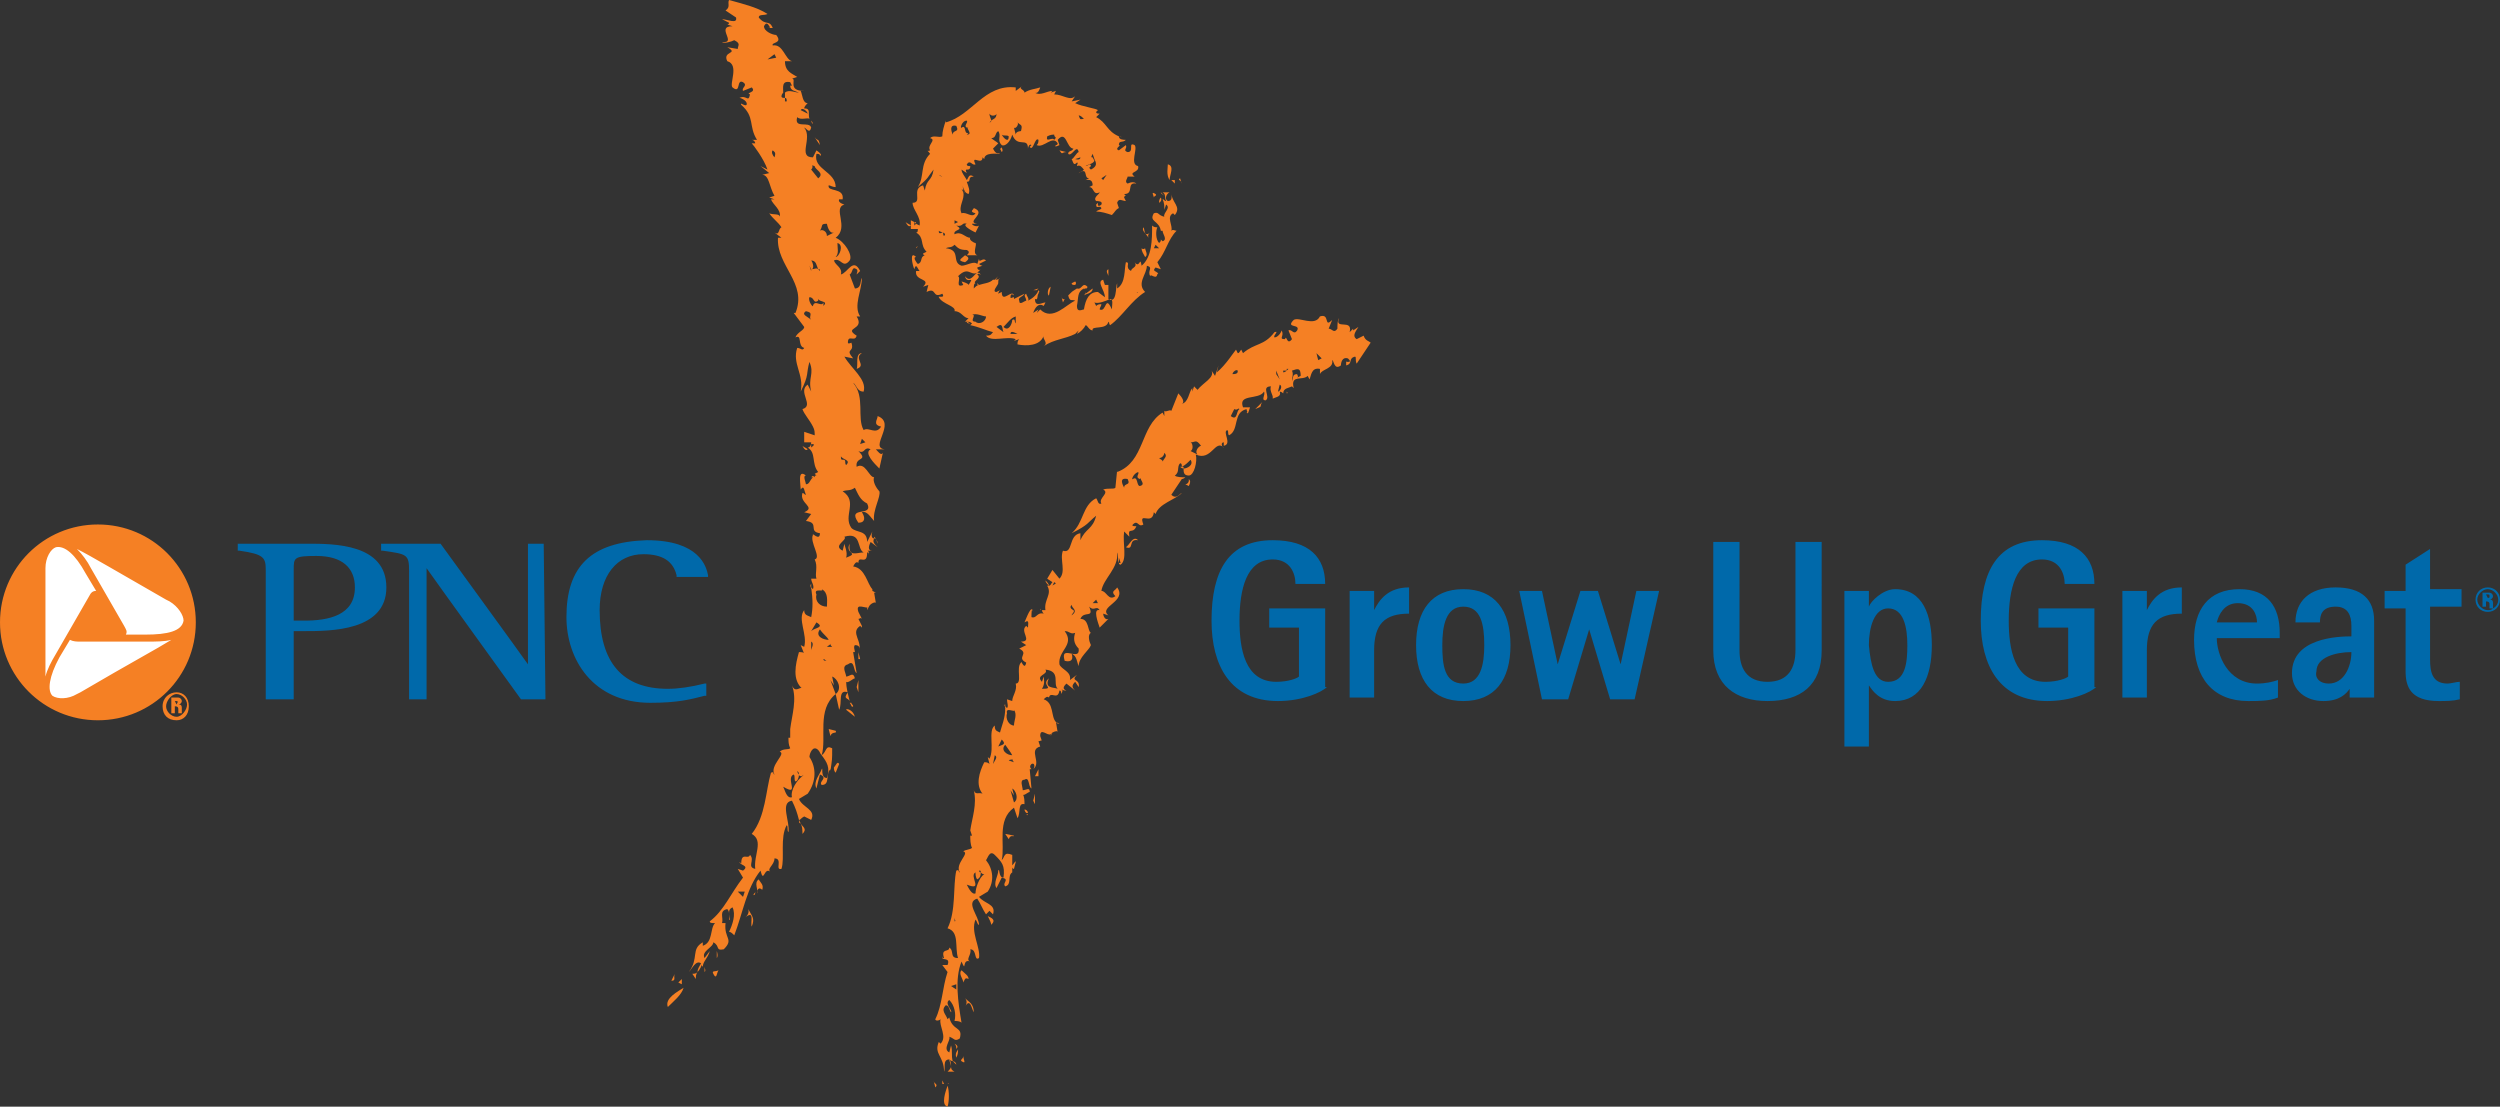
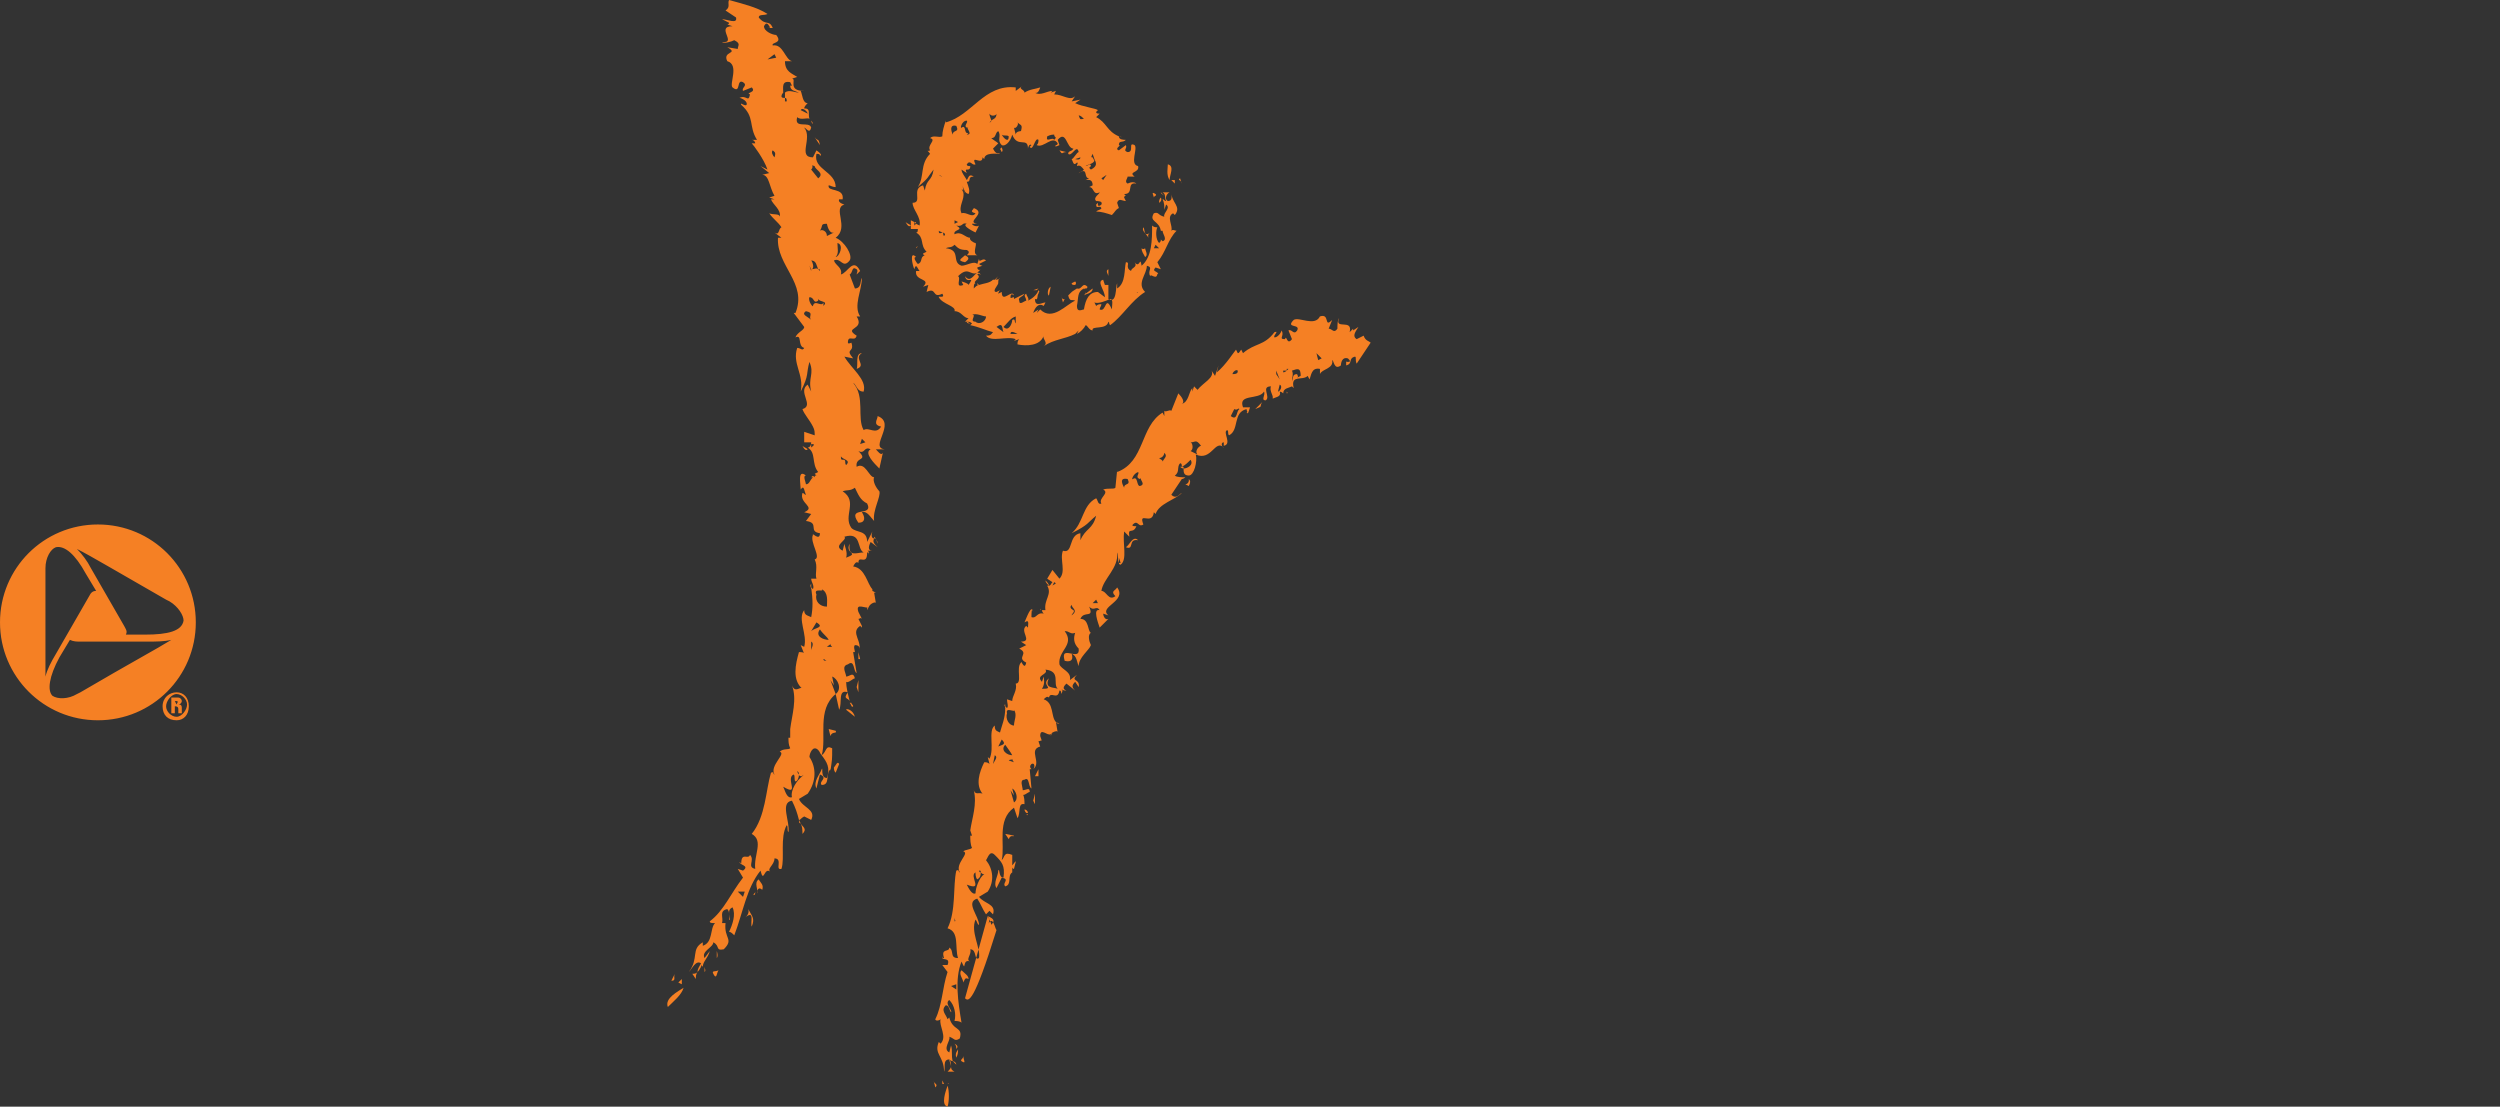
<svg xmlns="http://www.w3.org/2000/svg" version="1.1" id="Grow_Up_Great" x="0px" y="0px" width="143px" height="63.3px" viewBox="0 0 143 63.3" style="enable-background:new 0 0 143 63.3;" xml:space="preserve">
  <rect x="0" y="0" width="143" height="63.3" fill="#333333" stroke="none" />
  <style type="text/css">
	.st0{fill:#FFFFFF;}
	.st1{fill:#F58024;}
	.st2{fill:#0069AA;}
</style>
-   <path class="st0" d="M5.6,30.3c-2.9,0-5.3,2.4-5.3,5.3s2.4,5.3,5.3,5.3s5.3-2.4,5.3-5.3C10.9,32.6,8.5,30.3,5.6,30.3z" />
-   <path class="st1" d="M43.2,51c0,0.1-0.1,0.1-0.1,0.2C43.2,51.2,43.2,51.1,43.2,51z M50.1,30.8l0.1,0.3  C50.2,30.9,50.1,30.9,50.1,30.8z M50,30.7v0.1h0.1L50,30.7z M48.7,40.2C48.7,40.2,48.7,40.1,48.7,40.2  C48.7,40.1,48.7,40.2,48.7,40.2L48.7,40.2z M48.8,40.4c0-0.1-0.1-0.1-0.1-0.2h-0.1C48.7,40.3,48.7,40.5,48.8,40.4z M47.3,44.5  c-0.4,0-0.2-0.7-0.3-0.5c-0.1,0.3-0.5,0.7-0.3,1.1l0.2-0.8c0.5,0.2-0.1,0.4,0.1,0.6c0.5,0,0.2-0.6,0.5-0.9v0.1  c0.1-0.7,0.1-0.6,0.1-1.3c-0.4-0.2-0.3,0.2-0.6,0.4C47.3,43.6,47.5,43.9,47.3,44.5z M49.1,39.6v-0.7L49,39.3L49.1,39.6z M47.7,43.9  c0,0.1,0,0.2,0.1,0.3l0.2-0.5C47.9,43.5,47.8,43.8,47.7,43.9z M47.8,41.8l-0.4-0.1l0.1,0.4C47.6,41.8,47.9,42,47.8,41.8z M43.3,51.1  c0-0.2,0.1-0.4,0.3-0.2c0.1-0.3-0.1-0.4-0.2-0.6C43.1,50.5,43.4,50.9,43.3,51.1z M47,43.2L47,43.2L47,43.2L47,43.2z M59.2,46v-0.6  l-0.1,0.4L59.2,46z M49.6,34.9l0.1-0.2C49.6,34.7,49.6,34.8,49.6,34.9z M50,27.3L50,27.3C50,27.2,50,27.2,50,27.3z M58.5,16.7h-0.2  H58.5L58.5,16.7z M59.3,16.6l0.1-0.1l-0.3,0.1H59.3z M57.6,16.7C57.6,16.6,57.6,16.6,57.6,16.7L57.6,16.7z M46.6,32.1L46.6,32.1  h-0.2C46.5,32.1,46.6,32.1,46.6,32.1z M60.8,17.3l0.1-0.2c-0.2,0.1-0.2-0.3-0.2-0.2L60.8,17.3z M60.1,16.4c-0.2,0.1-0.2,0.5-0.1,0.5  L60.1,16.4z M45.1,42.2L45.1,42.2c0-0.1,0-0.2,0-0.3V42.2z M46.4,33.7L46.4,33.7v-0.3C46.3,33.5,46.4,33.6,46.4,33.7z M39.8,56  c0-0.1,0-0.3,0.1-0.4c-0.1,0.1-0.2,0.1-0.3,0.1L39.8,56z M45.8,47.1l-0.1-0.2C45.7,47,45.7,47.1,45.8,47.1z M40.1,55.1  c-0.1,0.2-0.2,0.3-0.2,0.5C40,55.5,40.2,55.2,40.1,55.1z M42.3,49.3C42.3,49.3,42.3,49.2,42.3,49.3C42.3,49.2,42.3,49.3,42.3,49.3z   M45.8,47.1c0.1,0.2,0.1,0.4,0.1,0.6C46.2,47.4,45.9,47.3,45.8,47.1z M67.2,10.5v-0.2H67L67.2,10.5z M46.4,6.9c0,0,0,0.1,0.1,0.2  C46.5,7,46.4,6.9,46.4,6.9z M46.9,8.3c-0.1-0.5-0.1-0.1-0.4-0.6L46.9,8.3z M42.6,52.5c0.6-0.5,0.3,0.3,0.4,0.5c0.2-0.5,0-0.6-0.2-1  C42.9,52.3,42.6,52.5,42.6,52.5z M38.6,55.7l-0.2,0.4C38.7,56.1,38.5,55.9,38.6,55.7z M65.8,13.3c-0.4,0.3-0.3-0.2-0.4-0.3  c-0.1,0.2,0.1,0.3,0.3,0.6C65.6,13.4,65.8,13.3,65.8,13.3z M39,56l-0.2,0.2l0.2,0.1V56z M66.6,11.2c0,0-0.1-0.1-0.2-0.2  C66.4,11.1,66.5,11.1,66.6,11.2z M66.8,9.4c0,0.2-0.1,0.6,0.1,0.9C66.9,10,67.2,9.5,66.8,9.4z M66.1,11.1c-0.3-0.2-0.1,0.1-0.1,0.2  C66,11.2,66.2,11.2,66.1,11.1z M60.6,8.6c0.2,0.3,0.1,0.1,0.4,0.1L60.6,8.6z M67.6,10.5l-0.1-0.3C67.3,10.3,67.6,10.3,67.6,10.5z   M66.4,11.3c-0.1,0.1-0.1,0.2-0.1,0.3C66.3,11.6,66.5,11.5,66.4,11.3z M66.2,15.6v0.1C66.3,15.6,66.2,15.6,66.2,15.6z M65.5,14.2  c0,0-0.1,0.1-0.2,0c0,0.2,0.1,0.3,0.2,0.5C65.7,14.6,65.5,14.3,65.5,14.2z M40.6,55.2c0.1-0.1,0.2-0.2,0.3-0.3  C40.8,55,40.7,55.1,40.6,55.2z M5.6,30C2.5,30,0,32.5,0,35.6s2.5,5.6,5.6,5.6s5.6-2.5,5.6-5.6S8.7,30,5.6,30z M2.6,32.5  c0-0.6,0.3-1.1,0.6-1.2c0.5-0.1,1.1,0.4,1.7,1.5l0.6,1c-0.2,0-0.3,0.1-0.4,0.3l-1.9,3.3c-0.3,0.5-0.5,0.9-0.6,1.3  C2.6,38.7,2.6,32.5,2.6,32.5z M4.6,39.6l-0.2,0.1C3.9,40,3.3,40,3,39.8c-0.3-0.3-0.2-1.1,0.4-2.2l0.6-1c0.2,0.1,0.4,0.1,0.6,0.1h3.8  c0.5,0,1,0,1.4-0.1C9,37.1,7.5,37.9,4.6,39.6z M10.5,35.5c-0.1,0.6-0.9,0.8-2.2,0.8H7.2c0.1-0.2,0-0.3-0.1-0.5l-1.9-3.3  c-0.2-0.4-0.5-0.8-0.8-1.1c0.8,0.4,2.3,1.3,5.1,2.9l0.2,0.1C10.2,34.7,10.5,35.2,10.5,35.5z M38.2,57.6c0.3-0.3,0.8-0.7,0.9-1.1  C38.8,56.7,38,57.1,38.2,57.6z M40.3,55.6c0.1-0.1,0-0.2,0-0.3V55.6z M41,54.8c0,0,0.1-0.1,0-0.4V54.8z M10.4,40.1  c0-0.1-0.1-0.2-0.2-0.2H9.8v0.9H10v-0.4c0.2,0,0.2,0.1,0.2,0.2c0,0.1,0,0.1,0,0.2h0.2c0,0,0-0.2,0-0.3c0-0.2-0.1-0.2-0.2-0.2  C10.3,40.3,10.4,40.2,10.4,40.1z M10.1,40.3L10.1,40.3L10,40.1C10.2,40.1,10.2,40.1,10.1,40.3C10.2,40.3,10.2,40.3,10.1,40.3z   M40.8,55.7c0.2,0.4,0.2-0.1,0.3-0.2C40.9,55.6,40.7,55.5,40.8,55.7z M57.2,8.5l0.1,0.2c0.1-0.1,0-0.2,0-0.3  C57.3,8.4,57.3,8.5,57.2,8.5C57.3,8.6,57.2,8.5,57.2,8.5z M10.1,39.6c-0.4,0-0.8,0.3-0.8,0.8s0.3,0.8,0.8,0.8c0.4,0,0.7-0.3,0.7-0.8  S10.5,39.6,10.1,39.6z M10.1,41c-0.3,0-0.6-0.3-0.6-0.6s0.3-0.7,0.6-0.7s0.6,0.3,0.6,0.6S10.4,41,10.1,41z M57.7,48  c0.1-0.3,0.3-0.1,0.3-0.2l-0.5-0.1L57.7,48z M66.3,13.3c0,0,0,0.1,0.1,0.2C66.3,13.4,66.3,13.3,66.3,13.3z M78,19.2l-0.4,0.2  c-0.3-0.2,0-0.5,0.1-0.7l-0.3,0.2v-0.1L77.2,19c0.2-0.8-0.9-0.1-0.6-0.8c-0.1,0.1-0.1,0.4-0.1,0.6c-0.2,0.3-0.3,0-0.5,0l0.2-0.5  c-0.5,0.5-0.1-0.4-0.7-0.2c-0.3,0.6-1.2,0-1.5,0.2c-0.5,0.5,0.4,0.2,0.2,0.6c-0.2,0.3-0.3-0.1-0.5,0l0.2,0.5c-0.3,0.4-0.3-0.3-0.4,0  c-0.4,0,0-0.2-0.2-0.5c0,0.1-0.2,0.4-0.4,0.4c-0.1-0.1,0.3-0.4,0-0.3c-0.6,0.8-1.1,0.6-1.8,1.2L71,20c-0.1,0.1-0.1,0.2-0.2,0.2  L70.7,20c-0.1,0.1-0.6,0.9-1.1,1.3l0.1-0.4l-0.2,0.6l-0.2-0.3c0.2,0.4-0.5,0.7-0.8,1.1l-0.2-0.2l-0.1,0.3v-0.2  C68,22.4,68,23,67.6,23.1c0.2-0.1,0-0.4-0.2-0.6l-0.4,1c-0.1-0.1-0.3,0.1-0.4,0v0.3l-0.1-0.2c-1.3,0.8-1,2.8-2.6,3.4v-0.1l-0.1,1  c-0.1,0.1-0.4,0-0.7,0.1c0.4,0.2-0.3,0.5-0.1,0.8c-0.2,0.1-0.2-0.2-0.3-0.3c-0.8,0.4-0.7,1.4-1.4,2c1-0.5,0.9-0.6,1.4-1  c-0.2,0.8-0.6,0.7-0.9,1.4v-0.4c-0.7,0.1-0.4,1.2-1,1c-0.2,0.5,0.2,1.2-0.2,1.6l-0.4-0.5l-0.3,0.5l0.3,0.2c-0.1,0.1-0.1,0.2-0.2,0.2  c0-0.1-0.1-0.2-0.2-0.3c0,0.1,0.1,0.2,0.2,0.3h-0.1c0.3,0.5-0.2,0.8-0.1,1.4h-0.2c0,0.1,0.1,0.2,0.1,0.2c-0.4-0.1-0.4,0.3-0.7,0.2  c0-0.2,0-0.6,0.1-0.3c-0.1-0.5-0.4,0.4-0.5,0.6c0.3-0.2,0.2,0.1,0.2,0.3c0,0,0,0-0.1-0.1c-0.4,0.3,0.4,0.9-0.3,0.9l0.3,0.2l-0.4,0.2  c0.6,0.3-0.2,0.5,0.4,0.8c-0.1,0.5-0.3-0.2-0.3,0c-0.3,0.3,0.1,1.2-0.3,1.2c0.1,0.4-0.2,0.7-0.2,1L57.6,40c0,0.2,0.1,0.4,0,0.5  l-0.1-0.1v-0.1c-0.1,0,0,0.1,0,0.2c0,0.6-0.2,1-0.3,1.4c-0.2-0.1-0.3-0.1-0.3-0.4c-0.4,0.3,0,1.3-0.3,1.9l-0.1-0.1l0.1,0.4  c-0.1-0.1-0.2-0.1-0.3-0.1c-0.3,0.6-0.5,1.3-0.1,1.8c-0.2-0.1-0.4,0.1-0.5-0.2c0.2,0.8-0.1,1.6-0.2,2.3l0.1,0.3h-0.1  c0,0.2,0,0.5,0.1,0.7c-0.1,0.1-0.4,0.1-0.5,0.2c0.4,0.1-0.5,0.7-0.2,1.2c-0.1,0,0-0.2-0.2-0.1c-0.2,0.9,0,2.3-0.5,3.3  c0.7,0.2,0.4,1.1,0.6,1.7c-0.5,0-0.2-0.4-0.5-0.6c0,0.3-0.5,0-0.3,0.6c-0.1,0-0.1,0-0.1-0.1c-0.1,0.3,0.5,0,0.3,0.5h-0.3l0.3,0.4  c-0.3,0.9-0.3,1.9-0.7,2.7c0,0.1,0.2,0.1,0.3,0c-0.1,0.4,0.4,1,0,1.4l-0.1-0.1c-0.3,0.7,0.3,0.8,0.3,1.7c0.1-0.2-0.1-0.7,0.3-0.7  c0,0,0.1,0.1,0.2,0.1c-0.1-0.3,0-0.6-0.1-0.9l-0.1,0.4c-0.4-0.2,0.1-0.7,0-0.9c0.3,0.1,0.3,0.3,0.6,0.1c0.2-0.7-0.4-0.4-0.6-1.2  l-0.1,0.1c-0.1-0.3-0.4-0.5-0.1-0.8c0.2,0,0.2,0.3,0.3,0.4c0.1-0.1-0.4-0.5-0.1-0.7c0.3,0.3,0.4,0.8,0.3,1.2c0.1,0,0.3,0,0.4,0.1  c-0.2-1.2-0.4-2.5,0-3.5c0.3,0.7,0-0.2,0.5,0c-0.3-0.1,0.1-0.4,0-0.7c0.4,0,0.2,0.7,0.5,0.5c0.1-0.6-0.5-1.5-0.2-2.2  c0.1,0.1,0.1,0.3,0.2,0.3c0-0.5-0.8-1.3-0.1-1.5c0.2,0.3,0.3,0.6,0.5,0.9c0,0,0.1-0.1,0.2-0.2l0.2,0.2c0.2-0.6-0.5-0.6-0.8-1  l0.5-0.3c0.4-0.6,0.3-1.3-0.1-1.8c0.1-0.1,0.2-0.6,0.5-0.3c0.4,0.4,0.6,0.6,0.5,1.3c-0.3,0-0.2-0.6-0.3-0.4c0,0.3-0.3,0.7-0.1,1  l0.3-0.6c0.5,0.1,0,0.3,0.2,0.5c0.4-0.1,0.1-0.6,0.4-0.8V50c0-0.2,0-0.3,0-0.4c0,0,0,0.1,0.1,0.1l0.1-0.4c0-0.1-0.1,0.1-0.2,0.2  c0-0.1,0-0.3,0-0.6c-0.5-0.2-0.4,0.1-0.6,0.3c0.2-0.9-0.3-2.3,0.7-3l0.2,0.6c0.2-0.3,0-0.9,0.4-0.8c0-0.2,0-0.4-0.1-0.6  c0,0.2,0.3-0.1,0.4-0.1c0-0.3-0.2-0.1-0.4-0.1c0-0.2-0.2-0.6,0.1-0.6c0.3-0.2,0.2,0.4,0.4,0.5L58.9,44H59c-0.1-0.1-0.1-0.2,0-0.3  c0.2-0.1,0.2,0.2,0.1,0.3c0.5-0.4-0.3-1.1,0.4-1.3l-0.1-0.3c0.1,0,0.2-0.1,0.2,0l-0.1-0.3c0-0.5,0.4,0,0.6-0.1c0,0,0,0,0.1-0.1  c-0.1,0.1-0.1,0.2-0.1,0.2l0.1-0.2c0.2-0.1,0.3-0.1,0.3,0l-0.1-0.6c-0.3-0.3-0.1-1.1-0.7-1.3c0.1-0.1,0.2-0.2,0.3-0.1  c0.1-0.4,0.5,0.2,0.6-0.4c0.1,0,0.1,0.1,0.1,0.2c0.1-0.2,0.1-0.2,0-0.3c0.1,0.1,0.2,0.1,0.3,0.1c-0.3-0.1-0.1-0.3,0-0.4l0.5,0.4  c-0.2-0.2-0.2-0.3,0-0.5l0.2,0.3c0.1-0.5-0.5-0.3-0.1-0.7l-0.4,0.3c0.1-0.5-0.5-0.6-0.6-0.9c-0.1-0.8,0.9-1.1,0.3-1.9  c0.3,0,0.3,0.2,0.6,0.1c-0.1,0.3-0.1,0.6,0.2,0.9c0.1,0.8-1.1-0.3-0.8,0.7c0.4,0.1,0.5-0.1,0.4-0.4c0.3,0.1,0.3,0.5,0.4,0.7  c0-0.5,0.6-0.9,0.7-1.2c-0.1-0.2-0.2-0.6,0-0.7c-0.2-0.1-0.1-0.8-0.6-0.8c0.2-0.5,0.8,0,0.5-0.7c0.3,0.3,0.4-0.1,0.6,0.2  c-0.4-0.1-0.1,0.7,0,1l0.5-0.5c-0.2,0.1-0.3-0.2-0.3-0.3l0.3,0.1c-0.6-0.5,1.1-0.8,0.5-1.6c-0.1,0.2-0.4,0.2-0.1,0.5  c-0.4,0.3-0.5-0.3-0.8-0.3c0.1-0.7,1-1.3,0.9-2.2c0.1,0.2,0,0.4,0.1,0.6v-0.3l0.1,0.3H64c0,0,0,0.1,0.1,0.1c0.4-0.3,0.1-1.2,0.2-1.9  l0.3,0.3c-0.1-0.6,0.2-0.1,0.4-0.6c-0.1,0-0.3,0-0.2-0.1c0.3-0.3,0.3,0.2,0.6,0c-0.3-0.8,0.5,0.1,0.6-0.7l0.1,0.1  c0.2-0.6,1.1-0.8,1.5-1.2c-0.1,0-0.3,0.4-0.6,0.1l0.6-0.9c0,0,0.1,0,0.2-0.1c-0.2,0-0.5,0-0.6-0.1c0.3-0.2,0.1-0.5,0.3-0.7  c0.1,0,0.1,0.1,0.1,0.2c0.2-0.1,0.3-0.2,0.5-0.4c0.2,0.3-0.2,0.5-0.4,0.5c0,0.2,0,0.4,0.3,0.4s0.5-0.8,0.4-1.2  c0.9,0.4,1.1-0.9,1.6-0.4c-0.1,0-0.2-0.3,0-0.3v0.2c0.5-0.1-0.1-0.8,0.2-0.9c0.1,0.1,0,0.2,0.1,0.3c0.6-0.3,0.2-1.3,1-1.5  c0,0.1,0.1,0.2,0,0.2c0.1,0.1,0.1,0,0.2-0.3h-0.4c-0.3-0.8,0.9-0.4,1.2-0.9c0.1,0.2-0.2,0.5,0.1,0.5c0.3-0.2-0.3-0.8,0.3-0.8  c-0.1,0.2,0.1,0.5,0.1,0.6c0,0,0,0,0,0.1c0.2-0.1,0.5-0.1,0.4-0.4c0,0,0.1,0,0.2,0.1c0-0.3,0.3-0.3,0.5-0.4l0.1,0.1  c-0.2-0.8,0.5-0.4,0.8-0.7l0.1,0.2c0.1-0.2,0.1-0.7,0.6-0.6v0.3c0.1-0.3,0.8-0.3,0.7-0.8c0.1,0,0.1,0.6,0.5,0.3  c0-0.2,0.1-0.5,0.4-0.4c0.1,0.1,0.2,0.2,0,0.2c-0.1,0-0.1,0-0.1-0.1v0.3c0.4-0.1,0.1-0.4,0.5-0.5c0.1,0,0,0.2,0.1,0.4l0.8-1.2  C78.3,19.5,78.1,19.5,78,19.2z M54.6,52.7v-0.2C54.6,52.6,54.7,52.7,54.6,52.7z M54.7,56.6l-0.3-0.2l0.3-0.1V56.6z M56.3,50  c-0.3,0.2-0.5,0.8-0.5,1.1c-0.2,0.1-0.4-0.3-0.5-0.5c1,0.4,0.1-0.5,0.5-0.7c0,0.1,0,0.3,0.1,0.4c0.2-0.1,0.2-0.3,0.2-0.4  c-0.1,0-0.1-0.1-0.1-0.1c0.1,0,0.1,0,0.1,0.1C56.2,50,56.2,50,56.3,50C56.3,50,56.3,49.9,56.3,50C56.4,50,56.4,50,56.3,50z M58,40.6  c0.2,0.3,0,0.6,0,0.9c-0.3,0-0.5-0.4-0.4-0.7C57.5,40.4,58.1,40.8,58,40.6z M56.8,43.7l0.1-0.5C57.1,43.3,56.9,43.5,56.8,43.7z   M57.1,42.7l0.2-0.4C57.6,42.6,57.3,42.6,57.1,42.7z M57.5,42.6c0.2,0.3,0.3,0.4,0.4,0.6C57.6,43.2,57.2,42.9,57.5,42.6z M57.9,43.4  c0,0.1,0.1,0.2,0.1,0.2l-0.3-0.1C57.8,43.4,57.9,43.5,57.9,43.4z M58,45.9l-0.2-0.7l0.2,0.3l-0.1-0.4C58.1,45.2,58.3,45.7,58,45.9z   M60.3,33.3c0.2,0.1,0,0.1-0.1,0.2L60.3,33.3z M60,38.8c-0.5,0.4,0.4,0.6-0.4,0.6c0.2-0.3,0.1-0.6,0.1-0.7L59.6,39  c-0.4-0.4,0.4-0.4,0.2-0.7c0.9,0.1,0.4,0.8,0.7,1.1C60.3,39.3,59.7,39.4,60,38.8z M61.3,35.2c0-0.1,0.2-0.2,0.1-0.3  c-0.2-0.1-0.2-0.2-0.1-0.3C61.3,34.8,61.7,34.9,61.3,35.2z M62.5,34.5l0.2-0.2l0.1,0.2H62.5z M64.3,27.9c-0.1-0.2-0.3-0.6,0.2-0.5  C64.7,27.8,64.3,27.6,64.3,27.9z M65.2,27.8L65.2,27.8c-0.2,0-0.1-0.6-0.4-0.4c-0.1,0.1,0-0.3,0.3-0.4c0.1,0.1-0.2,0.3,0.1,0.4  l0.1-0.1C65.1,27.4,65.6,27.7,65.2,27.8z M65.8,25L65.8,25l0.1-0.3L65.8,25z M66.5,26.4c0-0.1-0.1-0.1-0.2-0.2  c0.2,0,0.3-0.2,0.3-0.3C66.8,26.1,66.6,26.2,66.5,26.4z M68.5,26l-0.4-0.2c0.2-0.1,0.1-0.5,0-0.5c0.3,0,0.3-0.2,0.6,0.2  C68.6,25.5,68.3,25.8,68.5,26z M70.8,21.2c0,0.1,0,0.2-0.3,0.2C70.5,21.3,70.7,21.1,70.8,21.2z M70.4,23.8l0.2-0.4  c0.2,0.1,0.2-0.1,0.3,0C70.7,23.5,70.8,24.1,70.4,23.8z M73,21.2l0.2,0.5L73,21.4V21.2z M73.1,22.4l0.1-0.4  C73.4,22.1,73.2,22.4,73.1,22.4z M73.6,21.2c0,0-0.1,0.1-0.2,0.1v-0.1C73.5,21.2,73.5,21.2,73.6,21.2v-0.1h0.1L73.6,21.2z   M74.2,21.6c0.1-0.1,0-0.1,0-0.2c-0.3,0-0.2,0.2-0.3,0.4c0-0.2,0.1-0.4,0-0.6c0.3-0.1,0.5-0.2,0.5,0.3L74.2,21.6z M75.4,20.6  l-0.1-0.4l0.3,0.3L75.4,20.6z M48.4,40.6l0.5,0.4C48.8,40.6,48.4,40.5,48.4,40.6z M55.2,14.6C55.3,14.6,55.3,14.6,55.2,14.6  C55.3,14.6,55.2,14.6,55.2,14.6L55.2,14.6z M55.2,15c0.3-0.2,0.2-0.3,0-0.4C55,14.8,54.7,14.9,55.2,15z M57.1,8.2L57.1,8.2L57.1,8.2  L57.1,8.2z M55.2,11L55.2,11C55.1,10.9,55.1,11,55.2,11L55.2,11z M59.7,17.5L59.7,17.5l-0.2,0.2L59.7,17.5z M66.2,15.5L66.2,15.5  C66.2,15.6,66.2,15.6,66.2,15.5C66.2,15.6,66.2,15.5,66.2,15.5z M52.3,12.7L52.3,12.7l0.1,0.1C52.4,12.7,52.4,12.7,52.3,12.7z   M64,7.8C64.1,7.8,64.1,7.8,64,7.8C64.3,7.9,64.1,7.8,64,7.8z M61.3,9.1L61.3,9.1C61.2,9.1,61.3,9.1,61.3,9.1z M52.1,12.9  c-0.1-0.1-0.2-0.1-0.3-0.2C51.9,12.9,52,13,52.1,12.9z M54.6,61.3c-0.2-0.1-0.2-0.2-0.2-0.3c0,0.1-0.1,0.2-0.2,0.3H54.6z M61.5,16.3  c0,0,0.1-0.1,0-0.2l-0.2,0.1C61.3,16.3,61.4,16.3,61.5,16.3z M61.9,9.8c-0.1,0-0.1,0.1-0.2,0.1L61.9,9.8z M58.7,46  C58.6,46,58.6,46,58.7,46c-0.1,0.1-0.1,0.1-0.1,0.2C58.6,46.1,58.6,46.1,58.7,46z M73.6,22.5c0.1,0,0-0.1,0-0.1V22.5z M72.2,23  l-0.4,0.4C72.3,23.2,72,23.3,72.2,23z M54.3,60.6c0,0.1,0.1,0.3,0.1,0.4C54.4,60.9,54.4,60.7,54.3,60.6z M64.4,31.3  c0.5,0.2,0.1-0.5,0.7-0.4C64.8,30.6,64.6,31.2,64.4,31.3z M59.4,44.4V44l-0.2,0.4H59.4z M67.8,27.3c0.1,0,0.1,0,0.2,0.1  C67.9,27.3,67.9,27.3,67.8,27.3z M67.5,26.7c0,0,0.1,0.1,0.2,0.1v-0.1C67.6,26.7,67.5,26.7,67.5,26.7z M54.5,60.7  c0,0,0.1,0.1,0.2,0.2C54.7,60.8,54.6,60.7,54.5,60.7z M49.3,20.2c-0.4,0-0.2,0.7-0.3,0.9C49.6,20.9,48.8,20.5,49.3,20.2z M67.8,27.7  l0.2,0.1c0.1-0.2,0.1-0.3,0-0.4c0,0,0,0,0,0.1C68,27.6,67.9,27.7,67.8,27.7z M60.4,41.3c0.1,0.1,0.1,0.1,0.2,0.1L60.4,41.3z   M64,32.2L64,32.2L64,32.2L64,32.2z M62.8,11.6L62.8,11.6L62.8,11.6z M53.9,61.8V62H54L53.9,61.8z M54.2,62L54.2,62  C54.3,62,54.3,61.9,54.2,62z M53.5,62.2c0.2-0.2-0.1-0.2-0.1-0.4L53.5,62.2z M46.2,25.7c-0.1-0.1-0.2-0.1-0.3-0.2  C46,25.7,46.1,25.8,46.2,25.7z M54.6,59.7c0.1,0.1,0.1,0.2,0.1,0.3C54.8,59.9,54.8,59.8,54.6,59.7z M54.7,60.5  c0.1-0.2,0.1-0.3,0.1-0.5C54.8,60.1,54.6,60.2,54.7,60.5z M63.4,15.8L63.4,15.8C63.5,15.9,63.5,15.9,63.4,15.8z M55,60.7  c0.3,0.2,0.1-0.1,0.1-0.3C55.1,60.6,54.9,60.6,55,60.7z M63.4,15.8v-0.4C63.2,15.5,63.4,15.7,63.4,15.8z M62.1,16.7  c0,0.1-0.1,0.2-0.1,0.2c0.1-0.1,0.5-0.1,0.5-0.4l-0.4,0.3V16.7z M54.5,17.7L54.5,17.7L54.5,17.7L54.5,17.7z M53.9,16.8  c0.2,0.3-0.3,0.1-0.2,0.2c0.2,0.4,1,0.5,0.9,0.8c0.4,0,0.5,0.4,0.8,0.4l-0.2,0.2h0.1c0,0.1,0.1,0.1,0.2,0.1l-0.2-0.1  c0.1,0,0.2,0,0.3,0.1l-0.1,0.1c0.5,0.1,0.9,0.3,1.3,0.4c-0.1,0.1-0.1,0.2-0.4,0.2c0.3,0.4,1.2,0,1.7,0.2L58,19.5l0.3-0.1  c-0.1,0.1-0.1,0.2-0.1,0.3c0.5,0.1,1.3,0.1,1.5-0.5c-0.1,0.2,0.3,0.4,0,0.6c0.6-0.4,1.2-0.4,1.8-0.7l0.2-0.2l-0.1,0.2  c0.2-0.1,0.4-0.3,0.5-0.5c0.1,0,0.2,0.3,0.4,0.3c-0.1-0.3,0.8,0,0.9-0.5c0.1,0.1,0,0.1,0.1,0.2c0.7-0.5,1.2-1.4,2-1.9  c-0.5-0.5,0.1-1,0.1-1.5c0.4,0.1,0,0.3,0.2,0.6c0-0.2,0.4,0.3,0.4-0.2c-0.1-0.1-0.3-0.1-0.1-0.3l0.3,0.1L66.2,15  c0.5-0.6,0.6-1.3,1.1-1.8c-0.1,0-0.2-0.1-0.3,0c0.1-0.3-0.3-0.8,0.1-1l0.1,0.1c0.4-0.5-0.2-0.7-0.2-1.3c0,0.2,0.1,0.5-0.2,0.5  c-0.2-0.1-0.1-0.4,0.1-0.5h-0.4c0.2,0.1,0.1,0.3,0.2,0.5c-0.1,0-0.1-0.1-0.2-0.1c0.1,0.2,0.1,0.4,0.1,0.6l0.1-0.3  c0.3,0.2-0.2,0.5-0.1,0.7c-0.4-0.1-0.3-0.3-0.6-0.2c-0.3,0.5,0.3,0.4,0.4,1h0.1c0,0.2,0.3,0.5,0,0.6l-0.1-0.1c0,0.1,0,0.1-0.1,0.2  c-0.2-0.2-0.2-0.7-0.1-0.9c-0.1,0-0.2,0-0.3-0.1c0,0.8,0,1.8-0.6,2.3c-0.1-0.6-0.1,0.2-0.4-0.2c0.2,0.3-0.2,0.3-0.2,0.5  c-0.4-0.2,0-0.5-0.3-0.5c-0.1,0.4,0,1.2-0.5,1.5v-0.3c-0.1,0.2,0,1.2-0.5,0.9v-0.8c0,0-0.1,0-0.2,0L63.1,16c-0.4,0.1,0.1,0.6,0.1,1  l-0.4-0.3c-0.5,0-0.7,0.4-0.8,1c-0.1,0-0.4,0.2-0.4-0.2c0.1-0.5,0-0.8,0.4-1c0,0,0,0,0,0.1c0-0.2,0.2,0,0.2-0.2  c-0.3-0.3-0.3,0.2-0.6,0.1c-0.3,0.2-0.2,0.1-0.5,0.4c0.1,0.4,0.2,0.2,0.4,0.3c-0.5,0.2-1.3,1.2-2,0.5l0,0l-0.2,0.2l0.1-0.2l-0.3,0.2  c0.1-0.3,0.3-0.6,0.6-0.4l0.1-0.2c-0.2,0-0.6,0.3-0.6-0.2c0.2,0.1,0.1-0.2,0.2-0.3c0-0.1,0.1-0.1,0-0.2c-0.1,0.3-0.4,0.5-0.6,0.6  c0.1-0.1-0.1-0.3-0.1-0.4c-0.2,0.1,0,0.2,0,0.4c-0.1,0-0.4,0.3-0.4,0c-0.1-0.2,0.2-0.2,0.3-0.4c-0.2,0.1-0.4,0.2-0.6,0.3V17  c-0.1,0-0.2,0.1-0.2,0c0-0.2,0.1-0.2,0.2-0.1c-0.1-0.4-0.7,0.5-0.7-0.2l-0.2,0.1c0-0.1,0.1-0.2,0.1-0.2L57,16.7  c-0.3,0,0.1-0.4,0.1-0.5s0-0.3,0.1-0.3C57.1,16,57,16,56.9,16c0.1,0,0.1-0.1,0.2-0.2L56.9,16h-0.1c-0.2,0.2-0.5,0.2-0.8,0.3  l-0.1-0.1c0,0.1,0,0.1,0.1,0.1c-0.1,0-0.2,0.1-0.3,0.2c0-0.1,0-0.3,0.1-0.3c-0.2-0.1,0.4-0.3,0.1-0.5c0.1-0.1,0.1,0,0.2,0  c-0.1-0.1-0.1-0.1-0.2-0.1c-0.2,0.1-0.4,0.6-0.7,0.2c0.1,0.5,0.6-0.1,0.2,0.5c0-0.1-0.4-0.2-0.4-0.2l0.1,0.2  c-0.5,0.2-0.1-0.4-0.3-0.5c0.6-0.6,0.7,0,1.1-0.2c0.1-0.1,0.1-0.1,0.2-0.2c-0.1,0.1-0.2,0-0.2-0.1l0.3-0.1c-0.1,0-0.2-0.1-0.2-0.1  l0.4-0.2c-0.2-0.2-0.4,0.2-0.4-0.1l-0.1,0.3c-0.2-0.2-0.6,0.1-0.9,0.1c-0.6-0.2,0-0.9-0.9-1c0.2-0.1,0.3,0,0.5-0.2  c0.2,0.2,0.3,0.3,0.7,0.3c0.2,0.1,0.1,0.2,0,0.3c0.2,0,0.4,0,0.6,0c-0.3-0.1,0-0.6-0.1-0.7c-0.1,0-0.4-0.2-0.3-0.3  c-0.3,0-0.5-0.4-0.9-0.2c-0.1-0.3,0.6-0.2,0.1-0.5c0.4,0.1,0.3-0.2,0.6-0.1c-0.3,0.1,0.3,0.4,0.5,0.5l0.2-0.4  c-0.1,0.1-0.4,0-0.4-0.1h0.3c-0.7-0.1,0.6-0.6-0.2-0.9c0,0.1-0.3,0.2,0.1,0.3c-0.2,0.3-0.5-0.1-0.8,0c-0.2-0.4,0.2-0.8,0.1-1.2l0,0  L55,10.8l0.1,0.1c0-0.1,0-0.2-0.1-0.3c0.2,0.2,0.1,0.4,0.4,0.5c0.1-0.2,0-0.4-0.1-0.7c0.3,0,0-0.3,0.4-0.3c-0.3-0.2-0.3,0.1-0.4,0.2  C55.2,10.1,55,9.9,55,9.7l0.3,0.2c-0.2-0.4,0.2,0,0.2-0.4c-0.1,0-0.2,0-0.2-0.1c0.2-0.3,0.3,0.1,0.5,0c-0.3-0.6,0.4,0.1,0.4-0.4  l0.1,0.1c0-0.4,0.7-0.3,0.9-0.3c-0.1-0.1-0.2,0.1-0.4-0.3l0.3-0.3C57,8.1,56.8,8,56.7,7.9c0.3,0,0.2-0.3,0.4-0.4  C57.3,7.8,57,8,57.3,8.3c0.2,0.1,0.5-0.2,0.6-0.6c0.3,0.8,0.9,0.1,0.9,0.8c0-0.1,0.1-0.3,0.2-0.2l-0.1,0.1c0.2,0.3,0.3-0.6,0.5-0.4  c0,0.1,0,0.2-0.1,0.3c0.4,0.2,0.9-0.6,1.2-0.1c0,0.1-0.1,0.1-0.1,0.1c-0.1,0.1,0,0.1,0.2,0L60.5,8C61,7.4,61,8.5,61.4,8.5  c-0.1,0.2-0.3,0.1-0.3,0.3c0.2,0.2,0.5-0.6,0.6-0.1c-0.1,0-0.3,0.4-0.4,0.4c0.1,0.2,0.1,0.4,0.3,0.2c0.1,0,0,0.1,0,0.2  c0.2-0.1,0.3,0.1,0.4,0.2l-0.1,0.1c0.3-0.1,0.1,0.4,0.4,0.4l-0.2,0.1c0.1,0,0.4-0.1,0.4,0.3l-0.2,0.1c0.3,0,0.2,0.5,0.6,0.3  c0,0.1-0.4,0.3-0.2,0.5c0.1,0,0.4,0,0.3,0.2c-0.1,0.1-0.2,0.1-0.2,0c0,0,0,0,0-0.1l-0.1,0.1c0,0.3,0.2,0,0.3,0.2  c0,0.1-0.2,0.1-0.3,0.2c0.3,0,0.6,0.1,0.9,0.2c0.2-0.2,0.2-0.3,0.4-0.4l-0.1-0.3c0.1-0.3,0.3-0.1,0.5-0.1l-0.1-0.2  c0-0.1,0.1-0.1,0.1-0.1l-0.1-0.1c0.6,0,0.1-0.7,0.7-0.6c-0.1-0.1-0.3-0.1-0.5,0c-0.2-0.1,0-0.3,0-0.4h0.4c-0.4-0.3,0.3-0.2,0.2-0.6  c-0.5-0.1,0-1-0.2-1.2c-0.4-0.2,0,0.4-0.4,0.4c-0.3-0.1,0-0.2-0.1-0.4L64,8.6c-0.3-0.1,0.2-0.3,0-0.3C64,8,64.2,8.2,64.4,8  C64.3,8,64,8,64,7.8l0,0c-0.7-0.3-0.7-0.8-1.3-1.1l0.2-0.2c-0.1,0-0.2,0-0.2-0.1l0.1-0.1c-0.1-0.1-0.9-0.2-1.3-0.4l0.3-0.2l-0.5,0.1  l0.2-0.3c-0.3,0.3-0.7-0.1-1.2-0.1l0.1-0.2l-0.3,0.1l0.1-0.1c-0.3,0-0.7,0.3-1,0.1C59.4,5.4,59.5,5,59.5,5c-0.3,0.1-0.6,0.1-0.9,0.3  c0-0.2-0.4-0.2-0.1-0.4l-0.4,0.3V5c-1.8-0.2-2.5,1.6-4,2V6.9c-0.1,0.3-0.2,0.6-0.2,0.9c-0.2,0.1-0.5-0.1-0.7,0.1  c0.4,0.1-0.2,0.4,0,0.7c-0.2,0.1-0.2-0.1,0,0.2c-0.6,0.6-0.3,1.3-0.7,1.9c0.7-0.6,0.5-0.5,0.9-1c-0.1,0.7-0.4,0.5-0.5,1.2l-0.1-0.3  c-0.7,0.2,0,1-0.6,1c0,0.4,0.5,0.8,0.4,1.3l-0.2-0.1l-0.1,0.1v-0.2l-0.2-0.1v0.3v0.2h0.4c0,0.1,0,0.2-0.1,0.2  c0.5,0.3,0.2,0.7,0.6,1.1l-0.2,0.1c0,0.1,0.1,0.1,0.1,0.1c-0.3,0.1-0.1,0.4-0.4,0.5c-0.1-0.1-0.3-0.4-0.1-0.4  c-0.4-0.4-0.2,0.5-0.1,0.7c0.1-0.4,0.2,0,0.3,0.1c-0.1,0-0.1,0-0.2,0c-0.1,0.6,0.9,0.4,0.4,0.9l0.3-0.1L53,16.7  C53.6,16.4,53.3,17.1,53.9,16.8z M66.1,14l0.2,0.2H66L66.1,14z M65.1,16.7L65.1,16.7C65,16.8,65,16.7,65.1,16.7z M63.5,17.1  c0.2,0,0.1,0.4,0.1,0.6c-0.4-0.9-0.3,0.2-0.7,0c0-0.1,0.1-0.2,0.1-0.3c-0.1,0-0.2,0-0.3,0.1l-0.1-0.2C62.8,17.4,63.3,17.2,63.5,17.1  z M57.8,19.1c0-0.2,0.2-0.1,0.4,0H57.8z M58.1,18.1v0.4c-0.1-0.1,0-0.3-0.2-0.2c0,0.2-0.2,0.7-0.5,0.4  C57.7,18.4,57.8,18.2,58.1,18.1z M57.4,19L57.4,19C57.4,19.1,57.4,19.1,57.4,19L57,18.7C57.4,18.4,57.3,18.8,57.4,19z M56.4,18.1  c0,0.3-0.4,0.5-0.6,0.3c-0.4,0,0.1-0.4-0.2-0.4C55.9,17.9,56.2,18.1,56.4,18.1z M63.3,10l-0.2,0.3L63,10.2L63.3,10z M63,9.7  C62.9,9.8,62.9,9.8,63,9.7C62.9,9.8,62.9,9.8,63,9.7C62.9,9.7,62.9,9.7,63,9.7z M61.5,9.1L61.8,9C61.8,9.2,61.5,9.1,61.5,9.1z   M62.5,8.8c0,0.1,0,0.1,0,0.2V8.8l0.1,0.3c0.1,0.2,0.2,0.4-0.2,0.6l-0.1-0.1c0,0,0,0,0.1-0.1c0-0.2-0.2,0-0.3,0  c0.1-0.1,0.4-0.1,0.5-0.3L62.5,9C62.4,9,62.4,9,62.5,8.8L62.5,8.8z M62.3,8.6L62,8.9L62.3,8.6L62.3,8.6z M62,6.8  c-0.2,0-0.2,0.1-0.3-0.2C61.8,6.6,61.9,6.7,62,6.8z M59.9,7.8c0.2-0.1,0.3-0.1,0.4-0.1c0,0.2,0.2,0.1,0,0.3  C60.2,7.8,59.8,8.2,59.9,7.8z M58.2,7c0.2,0.2,0.3,0.1,0.2,0.5c0,0-0.3,0-0.3,0.2L58,7.3C58.1,7.4,58.3,7.1,58.2,7z M57.7,7.8  c0,0.4-0.3,0.1-0.4-0.1C57.4,7.8,57.6,7.7,57.7,7.8z M56.6,6.5c0.1,0.2,0.4,0.1,0.4,0c0,0.3-0.2,0.3-0.3,0.4C56.7,7,56.6,7,56.6,7  l0.1-0.1C56.7,6.8,56.6,6.7,56.6,6.5L56.6,6.5L56.6,6.5z M55.3,6.9c0.1,0.1-0.2,0.3,0,0.4h0.1c-0.2,0,0.3,0.4-0.1,0.4l0.1-0.1  c-0.3,0.1-0.1-0.5-0.4-0.3C54.9,7.4,55,6.9,55.3,6.9z M54.6,12.8v-0.2l0.2,0.1L54.6,12.8z M54.7,7.2c0.2,0.4-0.2,0.2-0.2,0.5  C54.4,7.5,54.3,7.1,54.7,7.2z M53.9,10.1L53.9,10.1c0,0-0.1,0-0.2-0.1L53.9,10.1z M54,13.5c-0.1-0.1,0-0.2-0.1-0.2  c-0.2,0.1-0.2,0-0.2-0.1C53.8,13.3,54.2,13.3,54,13.5z M52.4,14.2l0.1-0.1C52.5,14.1,52.4,14.1,52.4,14.2z M54.2,63.3  c0.1-0.3,0.1-0.9,0-1.2C54.1,62.4,53.8,63.2,54.2,63.3z M55.5,47.8L55.5,47.8c0-0.1,0-0.1,0-0.2V47.8z M59.5,34.9L59.5,34.9  C59.6,34.8,59.5,34.8,59.5,34.9z M58.6,46.3c0,0.1,0.1,0.2,0.1,0.2h0.1C58.8,46.4,58.7,46.3,58.6,46.3z M50.2,23.8  c0,0.2-0.3,0.5,0.2,0.6c-0.3,0.5-0.7,0-1,0.2c-0.4-0.7,0.1-1.9-0.6-2.7c0.2,0.1,0.2,0.5,0.6,0.5c0.2-0.7-0.7-1.3-1.1-2l0.5,0.1  c-0.5-0.6,0.1-0.3-0.1-0.9c0,0-0.2,0.1-0.2,0c0-0.5,0.4,0,0.5-0.4c-0.8-0.5,0.5-0.3,0-1.1h0.2c-0.4-0.6,0.1-1.5,0.1-2.2  c-0.1,0.1,0,0.6-0.4,0.6l-0.3-0.8c0.2-0.1,0.1-0.5,0.4-0.3c0.1,0.1,0,0.2,0,0.3l0.2-0.2c-0.4-0.8-0.7,0.1-1.1,0.2  c0.1-0.4-0.3-0.5-0.4-0.8c0.4-0.2,0.5,0.5,0.9,0c0.2-0.3-0.3-1.1-0.8-1.3c0.8-0.6-0.2-1.7,0.5-1.9c0,0-0.4-0.1-0.3-0.3h0.2  c0.1-0.7-0.9-0.4-0.8-0.8c0.1,0,0.2,0.1,0.4,0.1c0-0.9-1.3-1-1.1-1.9c0.1,0,0.2,0,0.2,0.1c0.1,0,0.1-0.1-0.2-0.3L46.5,9  c-0.9,0,0-1.1-0.5-1.7c0.1,0,0.3,0.4,0.4,0c-0.1-0.4-1,0.1-0.8-0.6c0.2,0.2,0.6,0,0.7,0.1c-0.1-0.3,0.1-0.6-0.3-0.6  c0-0.1,0.1-0.2,0.2-0.3c-0.3,0-0.3-0.5-0.4-0.7H46c-1,0-0.4-0.7-0.7-0.7l0.3-0.1c-0.3-0.2-0.7-0.3-0.7-0.9h0.4  c-0.4-0.1-0.5-1-1.1-0.9c-0.1-0.2,0.6-0.1,0.2-0.6c-0.2,0-0.7-0.2-0.7-0.5c0.1-0.2,0.2-0.2,0.3,0c0.1,0.1,0,0.1-0.1,0.1h0.3  C44,1.1,43.8,1.5,43.4,1c0-0.2,0.3-0.1,0.5-0.2c-0.6-0.4-1.5-0.6-2.2-0.8c-0.1,0.2,0.1,0.4-0.2,0.6L42.1,1c0.1,0.4-0.5,0.1-0.8,0.1  l0.4,0.2c0,0.1-0.1,0.1-0.1,0.1l0.3,0.1c-1,0,0.3,1-0.6,0.9c0.1,0.1,0.5,0,0.7-0.1c0.4,0.2,0.2,0.3,0.2,0.5l-0.6-0.1  c0.7,0.4-0.3,0.2,0,0.8c0.7,0.2,0.1,1.3,0.3,1.5c0.5,0.4,0.2-0.5,0.6-0.3c0.3,0.2-0.1,0.3,0,0.5L43,5c0.3,0.3-0.4,0.3-0.1,0.4  c-0.1,0.5-0.2,0-0.6,0.2c0.1,0,0.5,0.2,0.4,0.4c-0.1,0.1-0.4-0.2-0.3,0c0.8,0.7,0.4,1.2,0.9,2H43c0.1,0,0.2,0.1,0.2,0.2H43  c0.1,0.1,0.7,0.9,0.9,1.5l-0.4-0.2L44,9.9L43.6,10c0.4,0,0.4,0.7,0.7,1.2L44,11.3l0.3,0.1h-0.2c0.1,0.3,0.6,0.6,0.5,1  c0-0.2-0.4-0.1-0.6-0.2c0.2,0.3,0.5,0.5,0.7,0.8c-0.2,0.1-0.1,0.5-0.4,0.3l0.4,0.3h-0.2c-0.1,1.6,1.7,2.6,1,4.3h-0.1l0.6,0.8  c0,0.2-0.4,0.3-0.5,0.6c0.4-0.2,0.1,0.5,0.5,0.6c-0.1,0.2-0.2,0-0.4,0c-0.3,0.9,0.4,1.5,0.2,2.5c0.5-1,0.3-1,0.5-1.7  c0.3,0.7-0.1,0.9,0.1,1.7L46.2,22c-0.6,0.4,0.4,1.2-0.3,1.4c0.1,0.3,0.4,0.6,0.6,1l0,0l0,0c0.1,0.2,0.1,0.3,0.1,0.5L46,24.7v0.6h0.4  c0,0.2-0.1,0.3-0.2,0.3c0.5,0.3,0.2,0.9,0.6,1.4l-0.2,0.1l0.1,0.1c-0.1,0-0.1,0-0.1,0.1c-0.1-0.1-0.1-0.1-0.2,0h0.1  c-0.2,0.2-0.2,0.4-0.4,0.4c0-0.1-0.2-0.5,0-0.5c-0.5-0.4-0.3,0.5-0.3,0.8c0.2-0.3,0.2,0.1,0.3,0.3c-0.1,0-0.1-0.1-0.2-0.1  c-0.2,0.6,0.8,0.8,0.1,1.1l0.4,0.1l-0.3,0.4c0.8,0.1,0.1,0.6,0.8,0.7c0,0.5-0.5-0.1-0.4,0.1C46.3,31,47,31.9,46.6,32  c0.2,0.4,0,0.8,0.1,1.1h-0.3c0,0.2,0.2,0.4,0.1,0.6l-0.1-0.1c0.1,0.7,0.1,1.2,0,1.7c-0.2-0.1-0.4-0.1-0.4-0.4  c-0.4,0.5,0.2,1.4,0,2.1l-0.2-0.1l0.2,0.5c0-0.1-0.2-0.1-0.3-0.1c-0.2,0.7-0.4,1.6,0.2,2.1c-0.1-0.2-0.4,0.3-0.6-0.2  c0.3,0.8,0,1.7-0.1,2.5v0.5h-0.1c0,0.2,0,0.4,0.1,0.6c-0.1,0.1-0.4,0-0.6,0.2c0.4,0.1-0.6,0.8-0.3,1.3c-0.1,0,0-0.2-0.2-0.1  c-0.3,1-0.3,2.5-1.1,3.5c0.7,0.4,0.1,1.2,0.2,2c-0.5-0.1,0-0.5-0.3-0.8c-0.1,0.3-0.5-0.2-0.5,0.5c-0.1-0.1-0.1-0.1-0.1-0.1  c0,0.2,0.6,0.2,0.2,0.5l-0.3-0.1l0.3,0.5c-0.7,0.9-1.1,1.9-1.9,2.5c0,0.1,0.1,0.1,0.3,0.1c-0.3,0.3-0.1,1.1-0.7,1.3v-0.2  c-0.7,0.4-0.2,0.9-0.8,1.7c0.2-0.2,0.4-0.7,0.7-0.5l0,0l0,0c0,0,0,0.1,0.1,0.2c0-0.3,0.3-0.5,0.4-0.9l-0.3,0.4  c-0.2-0.4,0.5-0.6,0.5-0.9c0.4,0.2,0.1,0.5,0.6,0.4c0.6-0.6,0-0.6,0.1-1.5h-0.2c0.1-0.3-0.2-0.7,0.3-0.8c0.1,0.1,0.1,0.2,0.1,0.3  c0-0.2,0-0.3,0.2-0.4c0.2,0.4,0,1-0.2,1.4c0.1,0,0.2,0.1,0.3,0.2c0.5-1.3,0.7-2.7,1.5-3.7c0.2,0.8,0.2-0.3,0.6,0.1  c-0.3-0.2,0.2-0.4,0.2-0.8c0.5,0,0,0.7,0.4,0.6c0.2-0.6-0.1-1.8,0.3-2.5c0.1,0.1,0,0.3,0.1,0.4c0.1-0.6-0.5-1.7,0.2-1.8  c0.2,0.4,0.3,0.7,0.4,1.1c0.1,0,0.1-0.1,0.3-0.2l0.4,0.2c0.3-0.6-0.5-0.7-0.7-1.2l0.5-0.3c0.5-0.7,0.5-1.5,0.1-2.1  c0-0.2,0.2-0.7,0.5-0.4c0.1,0.1,0.1,0.2,0.2,0.3c0.3-1-0.3-2.6,0.8-3.5l-0.3-0.8l0.2,0.3l-0.1-0.5c0.3,0.1,0.6,0.7,0.2,1l0.2,0.9  c0.2-0.4-0.1-1.2,0.5-1c-0.3,0.4,0,0.3,0.1,0.5c-0.1-0.4-0.2-0.8-0.2-1.1c0.1,0.1,0.4-0.2,0.5-0.2c-0.1-0.4-0.3-0.1-0.5-0.1  c0-0.2-0.3-0.6,0.1-0.7c0.4-0.3,0.3,0.4,0.5,0.5l-0.2-1.2h0.1c0-0.1-0.1-0.3,0-0.4c0.3,0,0.3,0.2,0.2,0.4v-0.1v0.5h0.1l-0.1-0.4  c0.3-0.6-0.5-1.1,0.1-1.5c0,0,0,0,0.1,0.1v-0.1l0,0l-0.2-0.4c0.1,0,0.1-0.1,0.2,0L49.1,35c-0.2-0.6,0.5-0.1,0.6-0.3s0.4-0.3,0.4-0.2  L50,33.9h0.1l-0.2-0.1v-0.1c-0.3-0.3-0.4-1.2-1.1-1.3c0.1-0.2,0.2-0.3,0.3-0.2c0-0.5,0.5,0.2,0.5-0.6c0.1,0,0.1,0.1,0.1,0.2  c0-0.2,0-0.3-0.1-0.3h0.3c-0.3,0-0.2-0.3-0.1-0.5l0.4,0.3C50,31.1,49.9,31,50,30.8c-0.1,0-0.2-0.1-0.1-0.4L49.6,31  c0-0.7-0.6-0.5-0.9-0.8c-0.5-0.7,0.4-1.5-0.5-2.1c0.3-0.1,0.4,0,0.7-0.2c0.2,0.4,0.3,0.7,0.7,0.9c0.4,0.8-1.2,0.1-0.5,1.1  c0.4,0,0.4-0.3,0.2-0.6c0.3-0.1,0.5,0.3,0.7,0.5c-0.1-0.6,0.4-1.4,0.3-1.7c-0.2-0.2-0.4-0.6-0.3-0.8c-0.3,0-0.5-0.9-1-0.6  c-0.1-0.6,0.7-0.3,0.1-0.9c0.4,0.2,0.3-0.3,0.7-0.1c-0.4,0.2,0.2,0.8,0.5,1.1l0.2-0.9c-0.1,0.2-0.3-0.1-0.4-0.2h0.5  C49.7,25.6,51.3,24.2,50.2,23.8z M49.3,22.2L49.3,22.2L49,21.9L49.3,22.2z M44.3,9c-0.1-0.1-0.2-0.3-0.1-0.4  C44.3,8.7,44.4,8.7,44.3,9z M43.9,3.4l0.4-0.3l0.1,0.2L43.9,3.4z M46.2,6.5l-0.4-0.2C45.9,6.1,46.2,6.4,46.2,6.5z M44.7,5.5  c0-0.1,0.1-0.2,0.1-0.2c0-0.3-0.1-0.7,0.4-0.6l0.1,0.2h-0.1c0,0.3,0.3,0.3,0.5,0.4c-0.2,0-0.6-0.2-0.8,0v0.3C45,5.6,45,5.7,45,5.8  h-0.1c0,0,0-0.1,0-0.2C44.8,5.6,44.7,5.6,44.7,5.5z M45,6.3L45,6.3l0.4-0.1L45,6.3z M46.4,25.6v-0.2C46.7,25.4,46.5,25.5,46.4,25.6z   M42.5,51.3L42.2,51h0.4L42.5,51.3z M45.9,44.4c-0.3,0.2-0.7,0.8-0.6,1.2c-0.3,0.1-0.4-0.4-0.5-0.6c1,0.6,0.1-0.5,0.6-0.7  c0.1,0.1,0,0.3,0.1,0.4c0.1,0,0.2-0.2,0.2-0.4c-0.1-0.1-0.1-0.2-0.1-0.2c0.1,0.1,0.1,0.1,0.1,0.2S45.8,44.4,45.9,44.4  C45.9,44.3,46,44.3,45.9,44.4C46,44.4,46,44.4,45.9,44.4z M47.9,13.9c0.4,0.1,0.1,0.8-0.1,0.8C48,14.5,47.9,14.2,47.9,13.9z   M47.3,12.8c0,0,0.1,0.6,0.4,0.5l-0.4,0.2c0-0.3-0.3-0.4-0.4-0.3C47.1,12.9,46.9,12.8,47.3,12.8z M46.6,9.5c0,0.2,0.6,0.4,0.2,0.7  l-0.4-0.5C46.6,9.5,46.3,9.4,46.6,9.5z M46.4,15.4c0.2,0,0.1-0.4,0-0.5c0.3,0,0.3,0.3,0.4,0.5c0.1,0,0.1,0,0.1,0.1l-0.1-0.1  C46.7,15.3,46.6,15.4,46.4,15.4v0.1l-0.1-0.3L46.4,15.4z M46.1,17.8c0.5,0.1,0.1,0.3,0.3,0.5C46.2,18.1,45.8,18,46.1,17.8z   M46.5,17.5c0,0.1-0.3-0.3-0.2-0.5c0.3,0,0.2,0.4,0.5,0.2v-0.1c0.1,0.2,0.6,0.1,0.3,0.4v-0.2C47,17.6,46.6,17.1,46.5,17.5z M47,33.7  c0.4,0.2,0.3,0.7,0.3,1c-0.4,0-0.7-0.3-0.6-0.7C46.5,33.6,47.2,33.9,47,33.7z M46.4,37.2v-0.5C46.6,36.8,46.4,37.1,46.4,37.2z   M46.4,36.1l0.3-0.5C47.2,35.9,46.6,35.9,46.4,36.1z M46.9,36c0.2,0.3,0.4,0.4,0.5,0.6C47.1,36.6,46.6,36.4,46.9,36z M47.1,37.7  c0.1,0,0.1,0.1,0.2,0.1C47.2,37.8,47.1,37.8,47.1,37.7z M47.4,39.4C47.4,39.5,47.4,39.5,47.4,39.4C47.4,39.5,47.4,39.4,47.4,39.4z   M47.3,37c0.1-0.1,0.2-0.1,0.2-0.2c0,0.1,0,0.1,0.1,0.2H47.3z M48.3,30.7c1-0.3,0.7,0.7,1.1,0.9c-0.4,0-0.9,0.3-0.8-0.5  c-0.3,0.6,0.6,0.5-0.2,0.8c0.1-0.3-0.1-0.7-0.1-0.8l-0.1,0.4C47.6,31.2,48.5,30.9,48.3,30.7z M48.4,26.6c-0.1-0.1,0-0.2-0.1-0.3  c-0.2,0-0.2,0-0.2-0.2C48.2,26.3,48.7,26.3,48.4,26.6z M49.2,25.4l0.1-0.3l0.2,0.2L49.2,25.4z M58.1,39L58.1,39h-0.2  C58,39,58,39,58.1,39z M41.7,52.3c0,0.1,0,0.2,0,0.3C41.8,52.7,41.7,52.5,41.7,52.3z M58.6,46.7l0.3,0.3  C58.8,46.9,58.7,46.8,58.6,46.7z M56.5,52.4c0.1,0.2,0.2,0.4,0.2,0.5C57,52.6,56.7,52.5,56.5,52.4z M55.2,57.1c0.2,0.2,0,0.5,0,0.5  c0.3-0.6,0.4,0.2,0.5,0.3C55.7,57.4,55.4,57.3,55.2,57.1z M55.4,56c0-0.2-0.2-0.3-0.4-0.5c-0.2,0.2,0.1,0.5,0.1,0.7  C55.2,56,55.2,55.9,55.4,56z M58.8,46.6C58.8,46.6,58.8,46.5,58.8,46.6L58.8,46.6C58.7,46.5,58.7,46.7,58.8,46.6z M58.6,46.7  L58.6,46.7C58.5,46.7,58.5,46.7,58.6,46.7z" />
-   <path class="st2" d="M92.7,38L92.7,38l-1.3-4.2h-1L89.1,38l-0.9-4.2h-1.3l1.3,6.2h1.5l1.2-4l1.2,4h1.4l1.4-6.2h-1.3L92.7,38z   M102.7,37.2c0,1-0.4,1.8-1.6,1.8s-1.6-0.8-1.6-1.8V31H98v6.2c0,2,1.3,2.9,3.1,2.9c1.9,0,3.1-0.9,3.1-2.9V31h-1.5V37.2z M78.6,34.9  v-1.1h-1.4v6.1h1.4v-2.7c0-1.5,0.6-2.1,2-2.1v-1.5C79.4,33.6,78.9,34.3,78.6,34.9z M75.8,34.8h-3.2v1.1h1.7v2.8  C74.2,38.8,73.7,39,73,39c-1.8,0-2.1-1.9-2.1-3.5c0-1.8,0.4-3.5,1.9-3.5c1,0,1.3,0.8,1.3,1.4h1.7c0-1.5-0.9-2.5-3-2.5  c-2.5,0-3.5,1.7-3.5,4.6c0,2.6,1.1,4.6,3.8,4.6c1.4,0,2.5-0.5,2.8-0.8h-0.1C75.8,39.3,75.8,34.8,75.8,34.8z M83.7,33.7  c-1.8,0-2.7,1.2-2.7,3.2s0.9,3.2,2.7,3.2s2.7-1.2,2.7-3.2S85.5,33.7,83.7,33.7z M83.7,39.1c-1.1,0-1.2-1.1-1.2-2.2  c0-1.1,0.2-2.2,1.2-2.2s1.2,1,1.2,2.2C84.9,38,84.7,39.1,83.7,39.1z M133.6,33.6c-1.5,0-2.3,0.8-2.3,2h1.4c0-0.4,0.1-0.9,0.9-0.9  c0.7,0,0.9,0.5,0.9,1.1v0.6c-0.8,0-3.4,0.1-3.4,2.1c0,1,0.8,1.6,1.8,1.6c0.9,0,1.3-0.4,1.5-0.7v0.5h1.4v-4.4  C135.8,34.3,135.1,33.6,133.6,33.6z M133.2,39.1c-0.5,0-0.8-0.3-0.7-0.7c0-0.8,1.1-1.1,2-1.1C134.5,38.1,134.1,39.1,133.2,39.1z   M128.1,33.7c-1.8,0-2.6,1.2-2.6,2.9c0,2.2,1.1,3.5,3.1,3.5c0.6,0,1.2,0,1.7-0.2v-1c-0.3,0.1-0.7,0.2-1.2,0.2  c-1.7,0-2.3-1.7-2.3-2.6h3.6v-0.3C130.4,34.7,129.7,33.7,128.1,33.7z M126.8,35.6c0.1-0.4,0.4-1.1,1.2-1.1c0.9,0,1.1,0.7,1.1,1.1  H126.8z M139,31.4l-1.4,0.9v1.5h-1.2v1h1.2v3.6c0,0.9,0.3,1.7,1.9,1.7c0.4,0,0.8,0,1.2-0.1v-1c-0.2,0-0.5,0.1-0.7,0.1  c-0.9,0-1-0.7-1-1.4v-3h1.8v-1H139V31.4z M122.8,34.9v-1.1h-1.4v6.1h1.4v-2.7c0-1.5,0.6-2.1,2-2.1v-1.5  C123.6,33.6,123.1,34.3,122.8,34.9z M119.8,34.8h-3.2v1.1h1.7v2.8c-0.1,0.1-0.6,0.3-1.3,0.3c-1.8,0-2.1-1.9-2.1-3.5  c0-1.8,0.4-3.5,1.9-3.5c1,0,1.3,0.8,1.3,1.4h1.7c0-1.5-0.9-2.5-3-2.5c-2.5,0-3.5,1.7-3.5,4.6c0,2.6,1.1,4.6,3.8,4.6  c1.4,0,2.5-0.5,2.8-0.8h-0.1C119.8,39.3,119.8,34.8,119.8,34.8z M108.4,33.7c-0.7,0-1.4,0.7-1.5,1v-0.9h-1.4v8.9h1.4v-3.5  c0.2,0.3,0.6,0.9,1.5,0.9c1.5,0,2.1-1.4,2.1-3.2C110.5,35.2,110,33.7,108.4,33.7z M108,39c-0.8,0-1-1-1.1-2.1c0-1,0.3-2.1,1.1-2.1  c0.9,0,1.1,1.1,1.1,2.1S109,39,108,39z M17.6,31.1h-4v0.4h0.1c1.4,0.2,1.5,0.4,1.5,1.1V40h1.6c0,0,0-3.7,0-3.9c0.1,0,0.6,0,0.6,0  c1.5,0,4.7,0,4.7-2.5S19.1,31.1,17.6,31.1z M17.4,35.5c0,0-0.5,0-0.6,0c0-0.2,0-2.9,0-2.9c0-0.7,0-0.8,1.3-0.8  c1.5,0,2.2,0.7,2.2,1.8C20.3,35.2,18.8,35.5,17.4,35.5z M30.2,31.1c0,0,0,6.5,0,6.9c-0.2-0.3-5-6.9-5-6.9h-3.4v0.4h0.1  c1.4,0.2,1.5,0.2,1.5,1.2V40h1c0,0,0-7,0-7.5c0.2,0.3,5.4,7.5,5.4,7.5h1.4l-0.1-8.9H30.2z M37,30.9c-3.2,0.1-4.6,1.5-4.6,4.4  c0,2.4,1.5,4.9,4.8,4.9c1.6,0,2.3-0.2,3.1-0.4h0.1v-0.7h-0.1c-0.8,0.2-1.5,0.3-2.1,0.3c-2.6,0-3.9-1.5-3.9-4.5c0-2,1-3.2,2.5-3.2  c1.1,0,1.7,0.4,1.9,1.2V33h1.8v-0.1C40.4,32.4,40,30.9,37,30.9z M142.3,33.6c-0.4,0-0.7,0.3-0.7,0.7s0.3,0.7,0.7,0.7  s0.7-0.3,0.7-0.7S142.7,33.6,142.3,33.6z M142.6,34.8v-0.3c0-0.2-0.1-0.2-0.2-0.2c0.1,0,0.2-0.1,0.2-0.2c0-0.1-0.1-0.2-0.2-0.2H142  v0.8h0.2v-0.3c0.2,0,0.2,0.1,0.2,0.2c0,0.1,0,0.1,0,0.2L142.6,34.8c-0.1,0.1-0.2,0.1-0.3,0.1c-0.3,0-0.6-0.3-0.6-0.6  s0.3-0.6,0.6-0.6s0.6,0.3,0.6,0.6C142.9,34.5,142.8,34.7,142.6,34.8z M142.3,34.2L142.3,34.2l-0.1-0.2c0.2,0,0.2,0,0.2,0.1  C142.4,34.2,142.4,34.2,142.3,34.2z" />
+   <path class="st1" d="M43.2,51c0,0.1-0.1,0.1-0.1,0.2C43.2,51.2,43.2,51.1,43.2,51z M50.1,30.8l0.1,0.3  C50.2,30.9,50.1,30.9,50.1,30.8z M50,30.7v0.1h0.1L50,30.7z M48.7,40.2C48.7,40.2,48.7,40.1,48.7,40.2  C48.7,40.1,48.7,40.2,48.7,40.2L48.7,40.2z M48.8,40.4c0-0.1-0.1-0.1-0.1-0.2h-0.1C48.7,40.3,48.7,40.5,48.8,40.4z M47.3,44.5  c-0.4,0-0.2-0.7-0.3-0.5c-0.1,0.3-0.5,0.7-0.3,1.1l0.2-0.8c0.5,0.2-0.1,0.4,0.1,0.6c0.5,0,0.2-0.6,0.5-0.9v0.1  c0.1-0.7,0.1-0.6,0.1-1.3c-0.4-0.2-0.3,0.2-0.6,0.4C47.3,43.6,47.5,43.9,47.3,44.5z M49.1,39.6v-0.7L49,39.3L49.1,39.6z M47.7,43.9  c0,0.1,0,0.2,0.1,0.3l0.2-0.5C47.9,43.5,47.8,43.8,47.7,43.9z M47.8,41.8l-0.4-0.1l0.1,0.4C47.6,41.8,47.9,42,47.8,41.8z M43.3,51.1  c0-0.2,0.1-0.4,0.3-0.2c0.1-0.3-0.1-0.4-0.2-0.6C43.1,50.5,43.4,50.9,43.3,51.1z M47,43.2L47,43.2L47,43.2L47,43.2z M59.2,46v-0.6  l-0.1,0.4L59.2,46z M49.6,34.9l0.1-0.2C49.6,34.7,49.6,34.8,49.6,34.9z M50,27.3L50,27.3C50,27.2,50,27.2,50,27.3z M58.5,16.7h-0.2  H58.5L58.5,16.7z M59.3,16.6l0.1-0.1l-0.3,0.1H59.3z M57.6,16.7C57.6,16.6,57.6,16.6,57.6,16.7L57.6,16.7z M46.6,32.1L46.6,32.1  h-0.2C46.5,32.1,46.6,32.1,46.6,32.1z M60.8,17.3l0.1-0.2c-0.2,0.1-0.2-0.3-0.2-0.2L60.8,17.3z M60.1,16.4c-0.2,0.1-0.2,0.5-0.1,0.5  L60.1,16.4z M45.1,42.2L45.1,42.2c0-0.1,0-0.2,0-0.3V42.2z M46.4,33.7L46.4,33.7v-0.3C46.3,33.5,46.4,33.6,46.4,33.7z M39.8,56  c0-0.1,0-0.3,0.1-0.4c-0.1,0.1-0.2,0.1-0.3,0.1L39.8,56z M45.8,47.1l-0.1-0.2C45.7,47,45.7,47.1,45.8,47.1z M40.1,55.1  c-0.1,0.2-0.2,0.3-0.2,0.5C40,55.5,40.2,55.2,40.1,55.1z M42.3,49.3C42.3,49.3,42.3,49.2,42.3,49.3C42.3,49.2,42.3,49.3,42.3,49.3z   M45.8,47.1c0.1,0.2,0.1,0.4,0.1,0.6C46.2,47.4,45.9,47.3,45.8,47.1z M67.2,10.5v-0.2H67L67.2,10.5z M46.4,6.9c0,0,0,0.1,0.1,0.2  C46.5,7,46.4,6.9,46.4,6.9z M46.9,8.3c-0.1-0.5-0.1-0.1-0.4-0.6L46.9,8.3z M42.6,52.5c0.6-0.5,0.3,0.3,0.4,0.5c0.2-0.5,0-0.6-0.2-1  C42.9,52.3,42.6,52.5,42.6,52.5z M38.6,55.7l-0.2,0.4C38.7,56.1,38.5,55.9,38.6,55.7z M65.8,13.3c-0.4,0.3-0.3-0.2-0.4-0.3  c-0.1,0.2,0.1,0.3,0.3,0.6C65.6,13.4,65.8,13.3,65.8,13.3z M39,56l-0.2,0.2l0.2,0.1V56z M66.6,11.2c0,0-0.1-0.1-0.2-0.2  C66.4,11.1,66.5,11.1,66.6,11.2z M66.8,9.4c0,0.2-0.1,0.6,0.1,0.9C66.9,10,67.2,9.5,66.8,9.4z M66.1,11.1c-0.3-0.2-0.1,0.1-0.1,0.2  C66,11.2,66.2,11.2,66.1,11.1z M60.6,8.6c0.2,0.3,0.1,0.1,0.4,0.1L60.6,8.6z M67.6,10.5l-0.1-0.3C67.3,10.3,67.6,10.3,67.6,10.5z   M66.4,11.3c-0.1,0.1-0.1,0.2-0.1,0.3C66.3,11.6,66.5,11.5,66.4,11.3z M66.2,15.6v0.1C66.3,15.6,66.2,15.6,66.2,15.6z M65.5,14.2  c0,0-0.1,0.1-0.2,0c0,0.2,0.1,0.3,0.2,0.5C65.7,14.6,65.5,14.3,65.5,14.2z M40.6,55.2c0.1-0.1,0.2-0.2,0.3-0.3  C40.8,55,40.7,55.1,40.6,55.2z M5.6,30C2.5,30,0,32.5,0,35.6s2.5,5.6,5.6,5.6s5.6-2.5,5.6-5.6S8.7,30,5.6,30z M2.6,32.5  c0-0.6,0.3-1.1,0.6-1.2c0.5-0.1,1.1,0.4,1.7,1.5l0.6,1c-0.2,0-0.3,0.1-0.4,0.3l-1.9,3.3c-0.3,0.5-0.5,0.9-0.6,1.3  C2.6,38.7,2.6,32.5,2.6,32.5z M4.6,39.6l-0.2,0.1C3.9,40,3.3,40,3,39.8c-0.3-0.3-0.2-1.1,0.4-2.2l0.6-1c0.2,0.1,0.4,0.1,0.6,0.1h3.8  c0.5,0,1,0,1.4-0.1C9,37.1,7.5,37.9,4.6,39.6z M10.5,35.5c-0.1,0.6-0.9,0.8-2.2,0.8H7.2c0.1-0.2,0-0.3-0.1-0.5l-1.9-3.3  c-0.2-0.4-0.5-0.8-0.8-1.1c0.8,0.4,2.3,1.3,5.1,2.9l0.2,0.1C10.2,34.7,10.5,35.2,10.5,35.5z M38.2,57.6c0.3-0.3,0.8-0.7,0.9-1.1  C38.8,56.7,38,57.1,38.2,57.6z M40.3,55.6c0.1-0.1,0-0.2,0-0.3V55.6z M41,54.8c0,0,0.1-0.1,0-0.4V54.8z M10.4,40.1  c0-0.1-0.1-0.2-0.2-0.2H9.8v0.9H10v-0.4c0.2,0,0.2,0.1,0.2,0.2c0,0.1,0,0.1,0,0.2h0.2c0,0,0-0.2,0-0.3c0-0.2-0.1-0.2-0.2-0.2  C10.3,40.3,10.4,40.2,10.4,40.1z M10.1,40.3L10.1,40.3L10,40.1C10.2,40.1,10.2,40.1,10.1,40.3C10.2,40.3,10.2,40.3,10.1,40.3z   M40.8,55.7c0.2,0.4,0.2-0.1,0.3-0.2C40.9,55.6,40.7,55.5,40.8,55.7z M57.2,8.5l0.1,0.2c0.1-0.1,0-0.2,0-0.3  C57.3,8.4,57.3,8.5,57.2,8.5C57.3,8.6,57.2,8.5,57.2,8.5z M10.1,39.6c-0.4,0-0.8,0.3-0.8,0.8s0.3,0.8,0.8,0.8c0.4,0,0.7-0.3,0.7-0.8  S10.5,39.6,10.1,39.6z M10.1,41c-0.3,0-0.6-0.3-0.6-0.6s0.3-0.7,0.6-0.7s0.6,0.3,0.6,0.6S10.4,41,10.1,41z M57.7,48  c0.1-0.3,0.3-0.1,0.3-0.2l-0.5-0.1L57.7,48z M66.3,13.3c0,0,0,0.1,0.1,0.2C66.3,13.4,66.3,13.3,66.3,13.3z M78,19.2l-0.4,0.2  c-0.3-0.2,0-0.5,0.1-0.7l-0.3,0.2v-0.1L77.2,19c0.2-0.8-0.9-0.1-0.6-0.8c-0.1,0.1-0.1,0.4-0.1,0.6c-0.2,0.3-0.3,0-0.5,0l0.2-0.5  c-0.5,0.5-0.1-0.4-0.7-0.2c-0.3,0.6-1.2,0-1.5,0.2c-0.5,0.5,0.4,0.2,0.2,0.6c-0.2,0.3-0.3-0.1-0.5,0l0.2,0.5c-0.3,0.4-0.3-0.3-0.4,0  c-0.4,0,0-0.2-0.2-0.5c0,0.1-0.2,0.4-0.4,0.4c-0.1-0.1,0.3-0.4,0-0.3c-0.6,0.8-1.1,0.6-1.8,1.2L71,20c-0.1,0.1-0.1,0.2-0.2,0.2  L70.7,20c-0.1,0.1-0.6,0.9-1.1,1.3l0.1-0.4l-0.2,0.6l-0.2-0.3c0.2,0.4-0.5,0.7-0.8,1.1l-0.2-0.2l-0.1,0.3v-0.2  C68,22.4,68,23,67.6,23.1c0.2-0.1,0-0.4-0.2-0.6l-0.4,1c-0.1-0.1-0.3,0.1-0.4,0v0.3l-0.1-0.2c-1.3,0.8-1,2.8-2.6,3.4v-0.1l-0.1,1  c-0.1,0.1-0.4,0-0.7,0.1c0.4,0.2-0.3,0.5-0.1,0.8c-0.2,0.1-0.2-0.2-0.3-0.3c-0.8,0.4-0.7,1.4-1.4,2c1-0.5,0.9-0.6,1.4-1  c-0.2,0.8-0.6,0.7-0.9,1.4v-0.4c-0.7,0.1-0.4,1.2-1,1c-0.2,0.5,0.2,1.2-0.2,1.6l-0.4-0.5l-0.3,0.5l0.3,0.2c-0.1,0.1-0.1,0.2-0.2,0.2  c0-0.1-0.1-0.2-0.2-0.3c0,0.1,0.1,0.2,0.2,0.3h-0.1c0.3,0.5-0.2,0.8-0.1,1.4h-0.2c0,0.1,0.1,0.2,0.1,0.2c-0.4-0.1-0.4,0.3-0.7,0.2  c0-0.2,0-0.6,0.1-0.3c-0.1-0.5-0.4,0.4-0.5,0.6c0.3-0.2,0.2,0.1,0.2,0.3c0,0,0,0-0.1-0.1c-0.4,0.3,0.4,0.9-0.3,0.9l0.3,0.2l-0.4,0.2  c0.6,0.3-0.2,0.5,0.4,0.8c-0.1,0.5-0.3-0.2-0.3,0c-0.3,0.3,0.1,1.2-0.3,1.2c0.1,0.4-0.2,0.7-0.2,1L57.6,40c0,0.2,0.1,0.4,0,0.5  l-0.1-0.1v-0.1c-0.1,0,0,0.1,0,0.2c0,0.6-0.2,1-0.3,1.4c-0.2-0.1-0.3-0.1-0.3-0.4c-0.4,0.3,0,1.3-0.3,1.9l-0.1-0.1l0.1,0.4  c-0.1-0.1-0.2-0.1-0.3-0.1c-0.3,0.6-0.5,1.3-0.1,1.8c-0.2-0.1-0.4,0.1-0.5-0.2c0.2,0.8-0.1,1.6-0.2,2.3l0.1,0.3h-0.1  c0,0.2,0,0.5,0.1,0.7c-0.1,0.1-0.4,0.1-0.5,0.2c0.4,0.1-0.5,0.7-0.2,1.2c-0.1,0,0-0.2-0.2-0.1c-0.2,0.9,0,2.3-0.5,3.3  c0.7,0.2,0.4,1.1,0.6,1.7c-0.5,0-0.2-0.4-0.5-0.6c0,0.3-0.5,0-0.3,0.6c-0.1,0-0.1,0-0.1-0.1c-0.1,0.3,0.5,0,0.3,0.5h-0.3l0.3,0.4  c-0.3,0.9-0.3,1.9-0.7,2.7c0,0.1,0.2,0.1,0.3,0c-0.1,0.4,0.4,1,0,1.4l-0.1-0.1c-0.3,0.7,0.3,0.8,0.3,1.7c0.1-0.2-0.1-0.7,0.3-0.7  c0,0,0.1,0.1,0.2,0.1c-0.1-0.3,0-0.6-0.1-0.9l-0.1,0.4c-0.4-0.2,0.1-0.7,0-0.9c0.3,0.1,0.3,0.3,0.6,0.1c0.2-0.7-0.4-0.4-0.6-1.2  l-0.1,0.1c-0.1-0.3-0.4-0.5-0.1-0.8c0.2,0,0.2,0.3,0.3,0.4c0.1-0.1-0.4-0.5-0.1-0.7c0.3,0.3,0.4,0.8,0.3,1.2c0.1,0,0.3,0,0.4,0.1  c-0.2-1.2-0.4-2.5,0-3.5c0.3,0.7,0-0.2,0.5,0c-0.3-0.1,0.1-0.4,0-0.7c0.4,0,0.2,0.7,0.5,0.5c0.1-0.6-0.5-1.5-0.2-2.2  c0.1,0.1,0.1,0.3,0.2,0.3c0-0.5-0.8-1.3-0.1-1.5c0.2,0.3,0.3,0.6,0.5,0.9c0,0,0.1-0.1,0.2-0.2l0.2,0.2c0.2-0.6-0.5-0.6-0.8-1  l0.5-0.3c0.4-0.6,0.3-1.3-0.1-1.8c0.1-0.1,0.2-0.6,0.5-0.3c0.4,0.4,0.6,0.6,0.5,1.3c-0.3,0-0.2-0.6-0.3-0.4c0,0.3-0.3,0.7-0.1,1  l0.3-0.6c0.5,0.1,0,0.3,0.2,0.5c0.4-0.1,0.1-0.6,0.4-0.8V50c0-0.2,0-0.3,0-0.4c0,0,0,0.1,0.1,0.1l0.1-0.4c0-0.1-0.1,0.1-0.2,0.2  c0-0.1,0-0.3,0-0.6c-0.5-0.2-0.4,0.1-0.6,0.3c0.2-0.9-0.3-2.3,0.7-3l0.2,0.6c0.2-0.3,0-0.9,0.4-0.8c0-0.2,0-0.4-0.1-0.6  c0,0.2,0.3-0.1,0.4-0.1c0-0.3-0.2-0.1-0.4-0.1c0-0.2-0.2-0.6,0.1-0.6c0.3-0.2,0.2,0.4,0.4,0.5L58.9,44H59c-0.1-0.1-0.1-0.2,0-0.3  c0.2-0.1,0.2,0.2,0.1,0.3c0.5-0.4-0.3-1.1,0.4-1.3l-0.1-0.3c0.1,0,0.2-0.1,0.2,0l-0.1-0.3c0-0.5,0.4,0,0.6-0.1c0,0,0,0,0.1-0.1  c-0.1,0.1-0.1,0.2-0.1,0.2l0.1-0.2c0.2-0.1,0.3-0.1,0.3,0l-0.1-0.6c-0.3-0.3-0.1-1.1-0.7-1.3c0.1-0.1,0.2-0.2,0.3-0.1  c0.1-0.4,0.5,0.2,0.6-0.4c0.1,0,0.1,0.1,0.1,0.2c0.1-0.2,0.1-0.2,0-0.3c0.1,0.1,0.2,0.1,0.3,0.1c-0.3-0.1-0.1-0.3,0-0.4l0.5,0.4  c-0.2-0.2-0.2-0.3,0-0.5l0.2,0.3c0.1-0.5-0.5-0.3-0.1-0.7l-0.4,0.3c0.1-0.5-0.5-0.6-0.6-0.9c-0.1-0.8,0.9-1.1,0.3-1.9  c0.3,0,0.3,0.2,0.6,0.1c-0.1,0.3-0.1,0.6,0.2,0.9c0.1,0.8-1.1-0.3-0.8,0.7c0.4,0.1,0.5-0.1,0.4-0.4c0.3,0.1,0.3,0.5,0.4,0.7  c0-0.5,0.6-0.9,0.7-1.2c-0.1-0.2-0.2-0.6,0-0.7c-0.2-0.1-0.1-0.8-0.6-0.8c0.2-0.5,0.8,0,0.5-0.7c0.3,0.3,0.4-0.1,0.6,0.2  c-0.4-0.1-0.1,0.7,0,1l0.5-0.5c-0.2,0.1-0.3-0.2-0.3-0.3l0.3,0.1c-0.6-0.5,1.1-0.8,0.5-1.6c-0.1,0.2-0.4,0.2-0.1,0.5  c-0.4,0.3-0.5-0.3-0.8-0.3c0.1-0.7,1-1.3,0.9-2.2c0.1,0.2,0,0.4,0.1,0.6v-0.3l0.1,0.3H64c0,0,0,0.1,0.1,0.1c0.4-0.3,0.1-1.2,0.2-1.9  l0.3,0.3c-0.1-0.6,0.2-0.1,0.4-0.6c-0.1,0-0.3,0-0.2-0.1c0.3-0.3,0.3,0.2,0.6,0c-0.3-0.8,0.5,0.1,0.6-0.7l0.1,0.1  c0.2-0.6,1.1-0.8,1.5-1.2c-0.1,0-0.3,0.4-0.6,0.1l0.6-0.9c0,0,0.1,0,0.2-0.1c-0.2,0-0.5,0-0.6-0.1c0.3-0.2,0.1-0.5,0.3-0.7  c0.1,0,0.1,0.1,0.1,0.2c0.2-0.1,0.3-0.2,0.5-0.4c0.2,0.3-0.2,0.5-0.4,0.5c0,0.2,0,0.4,0.3,0.4s0.5-0.8,0.4-1.2  c0.9,0.4,1.1-0.9,1.6-0.4c-0.1,0-0.2-0.3,0-0.3v0.2c0.5-0.1-0.1-0.8,0.2-0.9c0.1,0.1,0,0.2,0.1,0.3c0.6-0.3,0.2-1.3,1-1.5  c0,0.1,0.1,0.2,0,0.2c0.1,0.1,0.1,0,0.2-0.3h-0.4c-0.3-0.8,0.9-0.4,1.2-0.9c0.1,0.2-0.2,0.5,0.1,0.5c0.3-0.2-0.3-0.8,0.3-0.8  c-0.1,0.2,0.1,0.5,0.1,0.6c0,0,0,0,0,0.1c0.2-0.1,0.5-0.1,0.4-0.4c0,0,0.1,0,0.2,0.1c0-0.3,0.3-0.3,0.5-0.4l0.1,0.1  c-0.2-0.8,0.5-0.4,0.8-0.7l0.1,0.2c0.1-0.2,0.1-0.7,0.6-0.6v0.3c0.1-0.3,0.8-0.3,0.7-0.8c0.1,0,0.1,0.6,0.5,0.3  c0-0.2,0.1-0.5,0.4-0.4c0.1,0.1,0.2,0.2,0,0.2c-0.1,0-0.1,0-0.1-0.1v0.3c0.4-0.1,0.1-0.4,0.5-0.5c0.1,0,0,0.2,0.1,0.4l0.8-1.2  C78.3,19.5,78.1,19.5,78,19.2z M54.6,52.7v-0.2C54.6,52.6,54.7,52.7,54.6,52.7z M54.7,56.6l-0.3-0.2l0.3-0.1V56.6z M56.3,50  c-0.3,0.2-0.5,0.8-0.5,1.1c-0.2,0.1-0.4-0.3-0.5-0.5c1,0.4,0.1-0.5,0.5-0.7c0,0.1,0,0.3,0.1,0.4c0.2-0.1,0.2-0.3,0.2-0.4  c-0.1,0-0.1-0.1-0.1-0.1c0.1,0,0.1,0,0.1,0.1C56.2,50,56.2,50,56.3,50C56.3,50,56.3,49.9,56.3,50C56.4,50,56.4,50,56.3,50z M58,40.6  c0.2,0.3,0,0.6,0,0.9c-0.3,0-0.5-0.4-0.4-0.7C57.5,40.4,58.1,40.8,58,40.6z M56.8,43.7l0.1-0.5C57.1,43.3,56.9,43.5,56.8,43.7z   M57.1,42.7l0.2-0.4C57.6,42.6,57.3,42.6,57.1,42.7z M57.5,42.6c0.2,0.3,0.3,0.4,0.4,0.6C57.6,43.2,57.2,42.9,57.5,42.6z M57.9,43.4  c0,0.1,0.1,0.2,0.1,0.2l-0.3-0.1C57.8,43.4,57.9,43.5,57.9,43.4z M58,45.9l-0.2-0.7l0.2,0.3l-0.1-0.4C58.1,45.2,58.3,45.7,58,45.9z   M60.3,33.3c0.2,0.1,0,0.1-0.1,0.2L60.3,33.3z M60,38.8c-0.5,0.4,0.4,0.6-0.4,0.6c0.2-0.3,0.1-0.6,0.1-0.7L59.6,39  c-0.4-0.4,0.4-0.4,0.2-0.7c0.9,0.1,0.4,0.8,0.7,1.1C60.3,39.3,59.7,39.4,60,38.8z M61.3,35.2c0-0.1,0.2-0.2,0.1-0.3  c-0.2-0.1-0.2-0.2-0.1-0.3C61.3,34.8,61.7,34.9,61.3,35.2z M62.5,34.5l0.2-0.2l0.1,0.2H62.5z M64.3,27.9c-0.1-0.2-0.3-0.6,0.2-0.5  C64.7,27.8,64.3,27.6,64.3,27.9z M65.2,27.8L65.2,27.8c-0.2,0-0.1-0.6-0.4-0.4c-0.1,0.1,0-0.3,0.3-0.4c0.1,0.1-0.2,0.3,0.1,0.4  l0.1-0.1C65.1,27.4,65.6,27.7,65.2,27.8z M65.8,25L65.8,25l0.1-0.3L65.8,25z M66.5,26.4c0-0.1-0.1-0.1-0.2-0.2  c0.2,0,0.3-0.2,0.3-0.3C66.8,26.1,66.6,26.2,66.5,26.4z M68.5,26l-0.4-0.2c0.2-0.1,0.1-0.5,0-0.5c0.3,0,0.3-0.2,0.6,0.2  C68.6,25.5,68.3,25.8,68.5,26z M70.8,21.2c0,0.1,0,0.2-0.3,0.2C70.5,21.3,70.7,21.1,70.8,21.2z M70.4,23.8l0.2-0.4  c0.2,0.1,0.2-0.1,0.3,0C70.7,23.5,70.8,24.1,70.4,23.8z M73,21.2l0.2,0.5L73,21.4V21.2z M73.1,22.4l0.1-0.4  C73.4,22.1,73.2,22.4,73.1,22.4z M73.6,21.2c0,0-0.1,0.1-0.2,0.1v-0.1C73.5,21.2,73.5,21.2,73.6,21.2v-0.1h0.1L73.6,21.2z   M74.2,21.6c0.1-0.1,0-0.1,0-0.2c-0.3,0-0.2,0.2-0.3,0.4c0-0.2,0.1-0.4,0-0.6c0.3-0.1,0.5-0.2,0.5,0.3L74.2,21.6z M75.4,20.6  l-0.1-0.4l0.3,0.3L75.4,20.6z M48.4,40.6l0.5,0.4C48.8,40.6,48.4,40.5,48.4,40.6z M55.2,14.6C55.3,14.6,55.3,14.6,55.2,14.6  C55.3,14.6,55.2,14.6,55.2,14.6L55.2,14.6z M55.2,15c0.3-0.2,0.2-0.3,0-0.4C55,14.8,54.7,14.9,55.2,15z M57.1,8.2L57.1,8.2L57.1,8.2  L57.1,8.2z M55.2,11L55.2,11C55.1,10.9,55.1,11,55.2,11L55.2,11z M59.7,17.5L59.7,17.5l-0.2,0.2L59.7,17.5z M66.2,15.5L66.2,15.5  C66.2,15.6,66.2,15.6,66.2,15.5C66.2,15.6,66.2,15.5,66.2,15.5z M52.3,12.7L52.3,12.7l0.1,0.1C52.4,12.7,52.4,12.7,52.3,12.7z   M64,7.8C64.1,7.8,64.1,7.8,64,7.8C64.3,7.9,64.1,7.8,64,7.8z M61.3,9.1L61.3,9.1C61.2,9.1,61.3,9.1,61.3,9.1z M52.1,12.9  c-0.1-0.1-0.2-0.1-0.3-0.2C51.9,12.9,52,13,52.1,12.9z M54.6,61.3c-0.2-0.1-0.2-0.2-0.2-0.3c0,0.1-0.1,0.2-0.2,0.3H54.6z M61.5,16.3  c0,0,0.1-0.1,0-0.2l-0.2,0.1C61.3,16.3,61.4,16.3,61.5,16.3z M61.9,9.8c-0.1,0-0.1,0.1-0.2,0.1L61.9,9.8z M58.7,46  C58.6,46,58.6,46,58.7,46c-0.1,0.1-0.1,0.1-0.1,0.2C58.6,46.1,58.6,46.1,58.7,46z M73.6,22.5c0.1,0,0-0.1,0-0.1V22.5z M72.2,23  l-0.4,0.4C72.3,23.2,72,23.3,72.2,23z M54.3,60.6c0,0.1,0.1,0.3,0.1,0.4C54.4,60.9,54.4,60.7,54.3,60.6z M64.4,31.3  c0.5,0.2,0.1-0.5,0.7-0.4C64.8,30.6,64.6,31.2,64.4,31.3z M59.4,44.4V44l-0.2,0.4H59.4z M67.8,27.3c0.1,0,0.1,0,0.2,0.1  C67.9,27.3,67.9,27.3,67.8,27.3z M67.5,26.7c0,0,0.1,0.1,0.2,0.1v-0.1C67.6,26.7,67.5,26.7,67.5,26.7z M54.5,60.7  c0,0,0.1,0.1,0.2,0.2C54.7,60.8,54.6,60.7,54.5,60.7z M49.3,20.2c-0.4,0-0.2,0.7-0.3,0.9C49.6,20.9,48.8,20.5,49.3,20.2z M67.8,27.7  l0.2,0.1c0.1-0.2,0.1-0.3,0-0.4c0,0,0,0,0,0.1C68,27.6,67.9,27.7,67.8,27.7z M60.4,41.3c0.1,0.1,0.1,0.1,0.2,0.1L60.4,41.3z   M64,32.2L64,32.2L64,32.2L64,32.2z M62.8,11.6L62.8,11.6L62.8,11.6z M53.9,61.8V62H54L53.9,61.8z M54.2,62L54.2,62  C54.3,62,54.3,61.9,54.2,62z M53.5,62.2c0.2-0.2-0.1-0.2-0.1-0.4L53.5,62.2z M46.2,25.7c-0.1-0.1-0.2-0.1-0.3-0.2  C46,25.7,46.1,25.8,46.2,25.7z M54.6,59.7c0.1,0.1,0.1,0.2,0.1,0.3C54.8,59.9,54.8,59.8,54.6,59.7z M54.7,60.5  c0.1-0.2,0.1-0.3,0.1-0.5C54.8,60.1,54.6,60.2,54.7,60.5z M63.4,15.8L63.4,15.8C63.5,15.9,63.5,15.9,63.4,15.8z M55,60.7  c0.3,0.2,0.1-0.1,0.1-0.3C55.1,60.6,54.9,60.6,55,60.7z M63.4,15.8v-0.4C63.2,15.5,63.4,15.7,63.4,15.8z M62.1,16.7  c0,0.1-0.1,0.2-0.1,0.2c0.1-0.1,0.5-0.1,0.5-0.4l-0.4,0.3V16.7z M54.5,17.7L54.5,17.7L54.5,17.7L54.5,17.7z M53.9,16.8  c0.2,0.3-0.3,0.1-0.2,0.2c0.2,0.4,1,0.5,0.9,0.8c0.4,0,0.5,0.4,0.8,0.4l-0.2,0.2h0.1c0,0.1,0.1,0.1,0.2,0.1l-0.2-0.1  c0.1,0,0.2,0,0.3,0.1l-0.1,0.1c0.5,0.1,0.9,0.3,1.3,0.4c-0.1,0.1-0.1,0.2-0.4,0.2c0.3,0.4,1.2,0,1.7,0.2L58,19.5l0.3-0.1  c-0.1,0.1-0.1,0.2-0.1,0.3c0.5,0.1,1.3,0.1,1.5-0.5c-0.1,0.2,0.3,0.4,0,0.6c0.6-0.4,1.2-0.4,1.8-0.7l0.2-0.2l-0.1,0.2  c0.2-0.1,0.4-0.3,0.5-0.5c0.1,0,0.2,0.3,0.4,0.3c-0.1-0.3,0.8,0,0.9-0.5c0.1,0.1,0,0.1,0.1,0.2c0.7-0.5,1.2-1.4,2-1.9  c-0.5-0.5,0.1-1,0.1-1.5c0.4,0.1,0,0.3,0.2,0.6c0-0.2,0.4,0.3,0.4-0.2c-0.1-0.1-0.3-0.1-0.1-0.3l0.3,0.1L66.2,15  c0.5-0.6,0.6-1.3,1.1-1.8c-0.1,0-0.2-0.1-0.3,0c0.1-0.3-0.3-0.8,0.1-1l0.1,0.1c0.4-0.5-0.2-0.7-0.2-1.3c0,0.2,0.1,0.5-0.2,0.5  c-0.2-0.1-0.1-0.4,0.1-0.5h-0.4c0.2,0.1,0.1,0.3,0.2,0.5c-0.1,0-0.1-0.1-0.2-0.1c0.1,0.2,0.1,0.4,0.1,0.6l0.1-0.3  c0.3,0.2-0.2,0.5-0.1,0.7c-0.4-0.1-0.3-0.3-0.6-0.2c-0.3,0.5,0.3,0.4,0.4,1h0.1c0,0.2,0.3,0.5,0,0.6l-0.1-0.1c0,0.1,0,0.1-0.1,0.2  c-0.2-0.2-0.2-0.7-0.1-0.9c-0.1,0-0.2,0-0.3-0.1c0,0.8,0,1.8-0.6,2.3c-0.1-0.6-0.1,0.2-0.4-0.2c0.2,0.3-0.2,0.3-0.2,0.5  c-0.4-0.2,0-0.5-0.3-0.5c-0.1,0.4,0,1.2-0.5,1.5v-0.3c-0.1,0.2,0,1.2-0.5,0.9v-0.8c0,0-0.1,0-0.2,0L63.1,16c-0.4,0.1,0.1,0.6,0.1,1  l-0.4-0.3c-0.5,0-0.7,0.4-0.8,1c-0.1,0-0.4,0.2-0.4-0.2c0.1-0.5,0-0.8,0.4-1c0,0,0,0,0,0.1c0-0.2,0.2,0,0.2-0.2  c-0.3-0.3-0.3,0.2-0.6,0.1c-0.3,0.2-0.2,0.1-0.5,0.4c0.1,0.4,0.2,0.2,0.4,0.3c-0.5,0.2-1.3,1.2-2,0.5l0,0l-0.2,0.2l0.1-0.2l-0.3,0.2  c0.1-0.3,0.3-0.6,0.6-0.4l0.1-0.2c-0.2,0-0.6,0.3-0.6-0.2c0.2,0.1,0.1-0.2,0.2-0.3c0-0.1,0.1-0.1,0-0.2c-0.1,0.3-0.4,0.5-0.6,0.6  c0.1-0.1-0.1-0.3-0.1-0.4c-0.2,0.1,0,0.2,0,0.4c-0.1,0-0.4,0.3-0.4,0c-0.1-0.2,0.2-0.2,0.3-0.4c-0.2,0.1-0.4,0.2-0.6,0.3V17  c-0.1,0-0.2,0.1-0.2,0c0-0.2,0.1-0.2,0.2-0.1c-0.1-0.4-0.7,0.5-0.7-0.2l-0.2,0.1c0-0.1,0.1-0.2,0.1-0.2L57,16.7  c-0.3,0,0.1-0.4,0.1-0.5s0-0.3,0.1-0.3C57.1,16,57,16,56.9,16c0.1,0,0.1-0.1,0.2-0.2L56.9,16h-0.1c-0.2,0.2-0.5,0.2-0.8,0.3  l-0.1-0.1c0,0.1,0,0.1,0.1,0.1c-0.1,0-0.2,0.1-0.3,0.2c0-0.1,0-0.3,0.1-0.3c-0.2-0.1,0.4-0.3,0.1-0.5c0.1-0.1,0.1,0,0.2,0  c-0.1-0.1-0.1-0.1-0.2-0.1c-0.2,0.1-0.4,0.6-0.7,0.2c0.1,0.5,0.6-0.1,0.2,0.5c0-0.1-0.4-0.2-0.4-0.2l0.1,0.2  c-0.5,0.2-0.1-0.4-0.3-0.5c0.6-0.6,0.7,0,1.1-0.2c0.1-0.1,0.1-0.1,0.2-0.2c-0.1,0.1-0.2,0-0.2-0.1l0.3-0.1c-0.1,0-0.2-0.1-0.2-0.1  l0.4-0.2c-0.2-0.2-0.4,0.2-0.4-0.1l-0.1,0.3c-0.2-0.2-0.6,0.1-0.9,0.1c-0.6-0.2,0-0.9-0.9-1c0.2-0.1,0.3,0,0.5-0.2  c0.2,0.2,0.3,0.3,0.7,0.3c0.2,0.1,0.1,0.2,0,0.3c0.2,0,0.4,0,0.6,0c-0.3-0.1,0-0.6-0.1-0.7c-0.1,0-0.4-0.2-0.3-0.3  c-0.3,0-0.5-0.4-0.9-0.2c-0.1-0.3,0.6-0.2,0.1-0.5c0.4,0.1,0.3-0.2,0.6-0.1c-0.3,0.1,0.3,0.4,0.5,0.5l0.2-0.4  c-0.1,0.1-0.4,0-0.4-0.1h0.3c-0.7-0.1,0.6-0.6-0.2-0.9c0,0.1-0.3,0.2,0.1,0.3c-0.2,0.3-0.5-0.1-0.8,0c-0.2-0.4,0.2-0.8,0.1-1.2l0,0  L55,10.8l0.1,0.1c0-0.1,0-0.2-0.1-0.3c0.2,0.2,0.1,0.4,0.4,0.5c0.1-0.2,0-0.4-0.1-0.7c0.3,0,0-0.3,0.4-0.3c-0.3-0.2-0.3,0.1-0.4,0.2  C55.2,10.1,55,9.9,55,9.7l0.3,0.2c-0.2-0.4,0.2,0,0.2-0.4c-0.1,0-0.2,0-0.2-0.1c0.2-0.3,0.3,0.1,0.5,0c-0.3-0.6,0.4,0.1,0.4-0.4  l0.1,0.1c0-0.4,0.7-0.3,0.9-0.3c-0.1-0.1-0.2,0.1-0.4-0.3l0.3-0.3C57,8.1,56.8,8,56.7,7.9c0.3,0,0.2-0.3,0.4-0.4  C57.3,7.8,57,8,57.3,8.3c0.2,0.1,0.5-0.2,0.6-0.6c0.3,0.8,0.9,0.1,0.9,0.8c0-0.1,0.1-0.3,0.2-0.2l-0.1,0.1c0.2,0.3,0.3-0.6,0.5-0.4  c0,0.1,0,0.2-0.1,0.3c0.4,0.2,0.9-0.6,1.2-0.1c0,0.1-0.1,0.1-0.1,0.1c-0.1,0.1,0,0.1,0.2,0L60.5,8C61,7.4,61,8.5,61.4,8.5  c-0.1,0.2-0.3,0.1-0.3,0.3c0.2,0.2,0.5-0.6,0.6-0.1c-0.1,0-0.3,0.4-0.4,0.4c0.1,0.2,0.1,0.4,0.3,0.2c0.1,0,0,0.1,0,0.2  c0.2-0.1,0.3,0.1,0.4,0.2l-0.1,0.1c0.3-0.1,0.1,0.4,0.4,0.4l-0.2,0.1c0.1,0,0.4-0.1,0.4,0.3l-0.2,0.1c0.3,0,0.2,0.5,0.6,0.3  c0,0.1-0.4,0.3-0.2,0.5c0.1,0,0.4,0,0.3,0.2c-0.1,0.1-0.2,0.1-0.2,0c0,0,0,0,0-0.1l-0.1,0.1c0,0.3,0.2,0,0.3,0.2  c0,0.1-0.2,0.1-0.3,0.2c0.3,0,0.6,0.1,0.9,0.2c0.2-0.2,0.2-0.3,0.4-0.4l-0.1-0.3c0.1-0.3,0.3-0.1,0.5-0.1l-0.1-0.2  c0-0.1,0.1-0.1,0.1-0.1l-0.1-0.1c0.6,0,0.1-0.7,0.7-0.6c-0.1-0.1-0.3-0.1-0.5,0c-0.2-0.1,0-0.3,0-0.4h0.4c-0.4-0.3,0.3-0.2,0.2-0.6  c-0.5-0.1,0-1-0.2-1.2c-0.4-0.2,0,0.4-0.4,0.4c-0.3-0.1,0-0.2-0.1-0.4L64,8.6c-0.3-0.1,0.2-0.3,0-0.3C64,8,64.2,8.2,64.4,8  C64.3,8,64,8,64,7.8l0,0c-0.7-0.3-0.7-0.8-1.3-1.1l0.2-0.2c-0.1,0-0.2,0-0.2-0.1l0.1-0.1c-0.1-0.1-0.9-0.2-1.3-0.4l0.3-0.2l-0.5,0.1  l0.2-0.3c-0.3,0.3-0.7-0.1-1.2-0.1l0.1-0.2l-0.3,0.1l0.1-0.1c-0.3,0-0.7,0.3-1,0.1C59.4,5.4,59.5,5,59.5,5c-0.3,0.1-0.6,0.1-0.9,0.3  c0-0.2-0.4-0.2-0.1-0.4l-0.4,0.3V5c-1.8-0.2-2.5,1.6-4,2V6.9c-0.1,0.3-0.2,0.6-0.2,0.9c-0.2,0.1-0.5-0.1-0.7,0.1  c0.4,0.1-0.2,0.4,0,0.7c-0.2,0.1-0.2-0.1,0,0.2c-0.6,0.6-0.3,1.3-0.7,1.9c0.7-0.6,0.5-0.5,0.9-1c-0.1,0.7-0.4,0.5-0.5,1.2l-0.1-0.3  c-0.7,0.2,0,1-0.6,1c0,0.4,0.5,0.8,0.4,1.3l-0.2-0.1l-0.1,0.1v-0.2l-0.2-0.1v0.3v0.2h0.4c0,0.1,0,0.2-0.1,0.2  c0.5,0.3,0.2,0.7,0.6,1.1l-0.2,0.1c0,0.1,0.1,0.1,0.1,0.1c-0.3,0.1-0.1,0.4-0.4,0.5c-0.1-0.1-0.3-0.4-0.1-0.4  c-0.4-0.4-0.2,0.5-0.1,0.7c0.1-0.4,0.2,0,0.3,0.1c-0.1,0-0.1,0-0.2,0c-0.1,0.6,0.9,0.4,0.4,0.9l0.3-0.1L53,16.7  C53.6,16.4,53.3,17.1,53.9,16.8z M66.1,14l0.2,0.2H66L66.1,14z M65.1,16.7L65.1,16.7C65,16.8,65,16.7,65.1,16.7z M63.5,17.1  c0.2,0,0.1,0.4,0.1,0.6c-0.4-0.9-0.3,0.2-0.7,0c0-0.1,0.1-0.2,0.1-0.3c-0.1,0-0.2,0-0.3,0.1l-0.1-0.2C62.8,17.4,63.3,17.2,63.5,17.1  z M57.8,19.1c0-0.2,0.2-0.1,0.4,0H57.8z M58.1,18.1v0.4c-0.1-0.1,0-0.3-0.2-0.2c0,0.2-0.2,0.7-0.5,0.4  C57.7,18.4,57.8,18.2,58.1,18.1z M57.4,19L57.4,19C57.4,19.1,57.4,19.1,57.4,19L57,18.7C57.4,18.4,57.3,18.8,57.4,19z M56.4,18.1  c0,0.3-0.4,0.5-0.6,0.3c-0.4,0,0.1-0.4-0.2-0.4C55.9,17.9,56.2,18.1,56.4,18.1z M63.3,10l-0.2,0.3L63,10.2L63.3,10z M63,9.7  C62.9,9.8,62.9,9.8,63,9.7C62.9,9.8,62.9,9.8,63,9.7C62.9,9.7,62.9,9.7,63,9.7z M61.5,9.1L61.8,9C61.8,9.2,61.5,9.1,61.5,9.1z   M62.5,8.8c0,0.1,0,0.1,0,0.2V8.8l0.1,0.3c0.1,0.2,0.2,0.4-0.2,0.6l-0.1-0.1c0,0,0,0,0.1-0.1c0-0.2-0.2,0-0.3,0  c0.1-0.1,0.4-0.1,0.5-0.3L62.5,9C62.4,9,62.4,9,62.5,8.8L62.5,8.8z M62.3,8.6L62,8.9L62.3,8.6L62.3,8.6z M62,6.8  c-0.2,0-0.2,0.1-0.3-0.2C61.8,6.6,61.9,6.7,62,6.8z M59.9,7.8c0.2-0.1,0.3-0.1,0.4-0.1c0,0.2,0.2,0.1,0,0.3  C60.2,7.8,59.8,8.2,59.9,7.8z M58.2,7c0.2,0.2,0.3,0.1,0.2,0.5c0,0-0.3,0-0.3,0.2L58,7.3C58.1,7.4,58.3,7.1,58.2,7z M57.7,7.8  c0,0.4-0.3,0.1-0.4-0.1C57.4,7.8,57.6,7.7,57.7,7.8z M56.6,6.5c0.1,0.2,0.4,0.1,0.4,0c0,0.3-0.2,0.3-0.3,0.4C56.7,7,56.6,7,56.6,7  l0.1-0.1C56.7,6.8,56.6,6.7,56.6,6.5L56.6,6.5L56.6,6.5z M55.3,6.9c0.1,0.1-0.2,0.3,0,0.4h0.1c-0.2,0,0.3,0.4-0.1,0.4l0.1-0.1  c-0.3,0.1-0.1-0.5-0.4-0.3C54.9,7.4,55,6.9,55.3,6.9z M54.6,12.8v-0.2l0.2,0.1L54.6,12.8z M54.7,7.2c0.2,0.4-0.2,0.2-0.2,0.5  C54.4,7.5,54.3,7.1,54.7,7.2z M53.9,10.1L53.9,10.1c0,0-0.1,0-0.2-0.1L53.9,10.1z M54,13.5c-0.1-0.1,0-0.2-0.1-0.2  c-0.2,0.1-0.2,0-0.2-0.1C53.8,13.3,54.2,13.3,54,13.5z M52.4,14.2l0.1-0.1C52.5,14.1,52.4,14.1,52.4,14.2z M54.2,63.3  c0.1-0.3,0.1-0.9,0-1.2C54.1,62.4,53.8,63.2,54.2,63.3z M55.5,47.8L55.5,47.8c0-0.1,0-0.1,0-0.2V47.8z M59.5,34.9L59.5,34.9  C59.6,34.8,59.5,34.8,59.5,34.9z M58.6,46.3c0,0.1,0.1,0.2,0.1,0.2h0.1C58.8,46.4,58.7,46.3,58.6,46.3z M50.2,23.8  c0,0.2-0.3,0.5,0.2,0.6c-0.3,0.5-0.7,0-1,0.2c-0.4-0.7,0.1-1.9-0.6-2.7c0.2,0.1,0.2,0.5,0.6,0.5c0.2-0.7-0.7-1.3-1.1-2l0.5,0.1  c-0.5-0.6,0.1-0.3-0.1-0.9c0,0-0.2,0.1-0.2,0c0-0.5,0.4,0,0.5-0.4c-0.8-0.5,0.5-0.3,0-1.1h0.2c-0.4-0.6,0.1-1.5,0.1-2.2  c-0.1,0.1,0,0.6-0.4,0.6l-0.3-0.8c0.2-0.1,0.1-0.5,0.4-0.3c0.1,0.1,0,0.2,0,0.3l0.2-0.2c-0.4-0.8-0.7,0.1-1.1,0.2  c0.1-0.4-0.3-0.5-0.4-0.8c0.4-0.2,0.5,0.5,0.9,0c0.2-0.3-0.3-1.1-0.8-1.3c0.8-0.6-0.2-1.7,0.5-1.9c0,0-0.4-0.1-0.3-0.3h0.2  c0.1-0.7-0.9-0.4-0.8-0.8c0.1,0,0.2,0.1,0.4,0.1c0-0.9-1.3-1-1.1-1.9c0.1,0,0.2,0,0.2,0.1c0.1,0,0.1-0.1-0.2-0.3L46.5,9  c-0.9,0,0-1.1-0.5-1.7c0.1,0,0.3,0.4,0.4,0c-0.1-0.4-1,0.1-0.8-0.6c0.2,0.2,0.6,0,0.7,0.1c-0.1-0.3,0.1-0.6-0.3-0.6  c0-0.1,0.1-0.2,0.2-0.3c-0.3,0-0.3-0.5-0.4-0.7H46c-1,0-0.4-0.7-0.7-0.7l0.3-0.1c-0.3-0.2-0.7-0.3-0.7-0.9h0.4  c-0.4-0.1-0.5-1-1.1-0.9c-0.1-0.2,0.6-0.1,0.2-0.6c-0.2,0-0.7-0.2-0.7-0.5c0.1-0.2,0.2-0.2,0.3,0c0.1,0.1,0,0.1-0.1,0.1h0.3  C44,1.1,43.8,1.5,43.4,1c0-0.2,0.3-0.1,0.5-0.2c-0.6-0.4-1.5-0.6-2.2-0.8c-0.1,0.2,0.1,0.4-0.2,0.6L42.1,1c0.1,0.4-0.5,0.1-0.8,0.1  l0.4,0.2c0,0.1-0.1,0.1-0.1,0.1l0.3,0.1c-1,0,0.3,1-0.6,0.9c0.1,0.1,0.5,0,0.7-0.1c0.4,0.2,0.2,0.3,0.2,0.5l-0.6-0.1  c0.7,0.4-0.3,0.2,0,0.8c0.7,0.2,0.1,1.3,0.3,1.5c0.5,0.4,0.2-0.5,0.6-0.3c0.3,0.2-0.1,0.3,0,0.5L43,5c0.3,0.3-0.4,0.3-0.1,0.4  c-0.1,0.5-0.2,0-0.6,0.2c0.1,0,0.5,0.2,0.4,0.4c-0.1,0.1-0.4-0.2-0.3,0c0.8,0.7,0.4,1.2,0.9,2H43c0.1,0,0.2,0.1,0.2,0.2H43  c0.1,0.1,0.7,0.9,0.9,1.5l-0.4-0.2L44,9.9L43.6,10c0.4,0,0.4,0.7,0.7,1.2L44,11.3l0.3,0.1h-0.2c0.1,0.3,0.6,0.6,0.5,1  c0-0.2-0.4-0.1-0.6-0.2c0.2,0.3,0.5,0.5,0.7,0.8c-0.2,0.1-0.1,0.5-0.4,0.3l0.4,0.3h-0.2c-0.1,1.6,1.7,2.6,1,4.3h-0.1l0.6,0.8  c0,0.2-0.4,0.3-0.5,0.6c0.4-0.2,0.1,0.5,0.5,0.6c-0.1,0.2-0.2,0-0.4,0c-0.3,0.9,0.4,1.5,0.2,2.5c0.5-1,0.3-1,0.5-1.7  c0.3,0.7-0.1,0.9,0.1,1.7L46.2,22c-0.6,0.4,0.4,1.2-0.3,1.4c0.1,0.3,0.4,0.6,0.6,1l0,0l0,0c0.1,0.2,0.1,0.3,0.1,0.5L46,24.7v0.6h0.4  c0,0.2-0.1,0.3-0.2,0.3c0.5,0.3,0.2,0.9,0.6,1.4l-0.2,0.1l0.1,0.1c-0.1,0-0.1,0-0.1,0.1c-0.1-0.1-0.1-0.1-0.2,0h0.1  c-0.2,0.2-0.2,0.4-0.4,0.4c0-0.1-0.2-0.5,0-0.5c-0.5-0.4-0.3,0.5-0.3,0.8c0.2-0.3,0.2,0.1,0.3,0.3c-0.1,0-0.1-0.1-0.2-0.1  c-0.2,0.6,0.8,0.8,0.1,1.1l0.4,0.1l-0.3,0.4c0.8,0.1,0.1,0.6,0.8,0.7c0,0.5-0.5-0.1-0.4,0.1C46.3,31,47,31.9,46.6,32  c0.2,0.4,0,0.8,0.1,1.1h-0.3c0,0.2,0.2,0.4,0.1,0.6l-0.1-0.1c0.1,0.7,0.1,1.2,0,1.7c-0.2-0.1-0.4-0.1-0.4-0.4  c-0.4,0.5,0.2,1.4,0,2.1l-0.2-0.1l0.2,0.5c0-0.1-0.2-0.1-0.3-0.1c-0.2,0.7-0.4,1.6,0.2,2.1c-0.1-0.2-0.4,0.3-0.6-0.2  c0.3,0.8,0,1.7-0.1,2.5v0.5h-0.1c0,0.2,0,0.4,0.1,0.6c-0.1,0.1-0.4,0-0.6,0.2c0.4,0.1-0.6,0.8-0.3,1.3c-0.1,0,0-0.2-0.2-0.1  c-0.3,1-0.3,2.5-1.1,3.5c0.7,0.4,0.1,1.2,0.2,2c-0.5-0.1,0-0.5-0.3-0.8c-0.1,0.3-0.5-0.2-0.5,0.5c-0.1-0.1-0.1-0.1-0.1-0.1  c0,0.2,0.6,0.2,0.2,0.5l-0.3-0.1l0.3,0.5c-0.7,0.9-1.1,1.9-1.9,2.5c0,0.1,0.1,0.1,0.3,0.1c-0.3,0.3-0.1,1.1-0.7,1.3v-0.2  c-0.7,0.4-0.2,0.9-0.8,1.7c0.2-0.2,0.4-0.7,0.7-0.5l0,0l0,0c0,0,0,0.1,0.1,0.2c0-0.3,0.3-0.5,0.4-0.9l-0.3,0.4  c-0.2-0.4,0.5-0.6,0.5-0.9c0.4,0.2,0.1,0.5,0.6,0.4c0.6-0.6,0-0.6,0.1-1.5h-0.2c0.1-0.3-0.2-0.7,0.3-0.8c0.1,0.1,0.1,0.2,0.1,0.3  c0-0.2,0-0.3,0.2-0.4c0.2,0.4,0,1-0.2,1.4c0.1,0,0.2,0.1,0.3,0.2c0.5-1.3,0.7-2.7,1.5-3.7c0.2,0.8,0.2-0.3,0.6,0.1  c-0.3-0.2,0.2-0.4,0.2-0.8c0.5,0,0,0.7,0.4,0.6c0.2-0.6-0.1-1.8,0.3-2.5c0.1,0.1,0,0.3,0.1,0.4c0.1-0.6-0.5-1.7,0.2-1.8  c0.2,0.4,0.3,0.7,0.4,1.1c0.1,0,0.1-0.1,0.3-0.2l0.4,0.2c0.3-0.6-0.5-0.7-0.7-1.2l0.5-0.3c0.5-0.7,0.5-1.5,0.1-2.1  c0-0.2,0.2-0.7,0.5-0.4c0.1,0.1,0.1,0.2,0.2,0.3c0.3-1-0.3-2.6,0.8-3.5l-0.3-0.8l0.2,0.3l-0.1-0.5c0.3,0.1,0.6,0.7,0.2,1l0.2,0.9  c0.2-0.4-0.1-1.2,0.5-1c-0.3,0.4,0,0.3,0.1,0.5c-0.1-0.4-0.2-0.8-0.2-1.1c0.1,0.1,0.4-0.2,0.5-0.2c-0.1-0.4-0.3-0.1-0.5-0.1  c0-0.2-0.3-0.6,0.1-0.7c0.4-0.3,0.3,0.4,0.5,0.5l-0.2-1.2h0.1c0-0.1-0.1-0.3,0-0.4c0.3,0,0.3,0.2,0.2,0.4v-0.1v0.5h0.1l-0.1-0.4  c0.3-0.6-0.5-1.1,0.1-1.5c0,0,0,0,0.1,0.1v-0.1l0,0l-0.2-0.4c0.1,0,0.1-0.1,0.2,0L49.1,35c-0.2-0.6,0.5-0.1,0.6-0.3s0.4-0.3,0.4-0.2  L50,33.9h0.1l-0.2-0.1v-0.1c-0.3-0.3-0.4-1.2-1.1-1.3c0.1-0.2,0.2-0.3,0.3-0.2c0-0.5,0.5,0.2,0.5-0.6c0.1,0,0.1,0.1,0.1,0.2  c0-0.2,0-0.3-0.1-0.3h0.3c-0.3,0-0.2-0.3-0.1-0.5l0.4,0.3C50,31.1,49.9,31,50,30.8c-0.1,0-0.2-0.1-0.1-0.4L49.6,31  c0-0.7-0.6-0.5-0.9-0.8c-0.5-0.7,0.4-1.5-0.5-2.1c0.3-0.1,0.4,0,0.7-0.2c0.2,0.4,0.3,0.7,0.7,0.9c0.4,0.8-1.2,0.1-0.5,1.1  c0.4,0,0.4-0.3,0.2-0.6c0.3-0.1,0.5,0.3,0.7,0.5c-0.1-0.6,0.4-1.4,0.3-1.7c-0.2-0.2-0.4-0.6-0.3-0.8c-0.3,0-0.5-0.9-1-0.6  c-0.1-0.6,0.7-0.3,0.1-0.9c0.4,0.2,0.3-0.3,0.7-0.1c-0.4,0.2,0.2,0.8,0.5,1.1l0.2-0.9c-0.1,0.2-0.3-0.1-0.4-0.2h0.5  C49.7,25.6,51.3,24.2,50.2,23.8z M49.3,22.2L49.3,22.2L49,21.9L49.3,22.2z M44.3,9c-0.1-0.1-0.2-0.3-0.1-0.4  C44.3,8.7,44.4,8.7,44.3,9z M43.9,3.4l0.4-0.3l0.1,0.2L43.9,3.4z M46.2,6.5l-0.4-0.2C45.9,6.1,46.2,6.4,46.2,6.5z M44.7,5.5  c0-0.1,0.1-0.2,0.1-0.2c0-0.3-0.1-0.7,0.4-0.6l0.1,0.2h-0.1c0,0.3,0.3,0.3,0.5,0.4c-0.2,0-0.6-0.2-0.8,0v0.3C45,5.6,45,5.7,45,5.8  h-0.1c0,0,0-0.1,0-0.2C44.8,5.6,44.7,5.6,44.7,5.5z M45,6.3L45,6.3l0.4-0.1L45,6.3z M46.4,25.6v-0.2C46.7,25.4,46.5,25.5,46.4,25.6z   M42.5,51.3L42.2,51h0.4L42.5,51.3z M45.9,44.4c-0.3,0.2-0.7,0.8-0.6,1.2c-0.3,0.1-0.4-0.4-0.5-0.6c1,0.6,0.1-0.5,0.6-0.7  c0.1,0.1,0,0.3,0.1,0.4c0.1,0,0.2-0.2,0.2-0.4c-0.1-0.1-0.1-0.2-0.1-0.2c0.1,0.1,0.1,0.1,0.1,0.2S45.8,44.4,45.9,44.4  C45.9,44.3,46,44.3,45.9,44.4C46,44.4,46,44.4,45.9,44.4z M47.9,13.9c0.4,0.1,0.1,0.8-0.1,0.8C48,14.5,47.9,14.2,47.9,13.9z   M47.3,12.8c0,0,0.1,0.6,0.4,0.5l-0.4,0.2c0-0.3-0.3-0.4-0.4-0.3C47.1,12.9,46.9,12.8,47.3,12.8z M46.6,9.5c0,0.2,0.6,0.4,0.2,0.7  l-0.4-0.5C46.6,9.5,46.3,9.4,46.6,9.5z M46.4,15.4c0.2,0,0.1-0.4,0-0.5c0.3,0,0.3,0.3,0.4,0.5c0.1,0,0.1,0,0.1,0.1l-0.1-0.1  C46.7,15.3,46.6,15.4,46.4,15.4v0.1l-0.1-0.3L46.4,15.4z M46.1,17.8c0.5,0.1,0.1,0.3,0.3,0.5C46.2,18.1,45.8,18,46.1,17.8z   M46.5,17.5c0,0.1-0.3-0.3-0.2-0.5c0.3,0,0.2,0.4,0.5,0.2v-0.1c0.1,0.2,0.6,0.1,0.3,0.4v-0.2C47,17.6,46.6,17.1,46.5,17.5z M47,33.7  c0.4,0.2,0.3,0.7,0.3,1c-0.4,0-0.7-0.3-0.6-0.7C46.5,33.6,47.2,33.9,47,33.7z M46.4,37.2v-0.5C46.6,36.8,46.4,37.1,46.4,37.2z   M46.4,36.1l0.3-0.5C47.2,35.9,46.6,35.9,46.4,36.1z M46.9,36c0.2,0.3,0.4,0.4,0.5,0.6C47.1,36.6,46.6,36.4,46.9,36z M47.1,37.7  c0.1,0,0.1,0.1,0.2,0.1C47.2,37.8,47.1,37.8,47.1,37.7z M47.4,39.4C47.4,39.5,47.4,39.5,47.4,39.4C47.4,39.5,47.4,39.4,47.4,39.4z   M47.3,37c0.1-0.1,0.2-0.1,0.2-0.2c0,0.1,0,0.1,0.1,0.2H47.3z M48.3,30.7c1-0.3,0.7,0.7,1.1,0.9c-0.4,0-0.9,0.3-0.8-0.5  c-0.3,0.6,0.6,0.5-0.2,0.8c0.1-0.3-0.1-0.7-0.1-0.8l-0.1,0.4C47.6,31.2,48.5,30.9,48.3,30.7z M48.4,26.6c-0.1-0.1,0-0.2-0.1-0.3  c-0.2,0-0.2,0-0.2-0.2C48.2,26.3,48.7,26.3,48.4,26.6z M49.2,25.4l0.1-0.3l0.2,0.2L49.2,25.4z M58.1,39L58.1,39h-0.2  C58,39,58,39,58.1,39z M41.7,52.3c0,0.1,0,0.2,0,0.3C41.8,52.7,41.7,52.5,41.7,52.3z M58.6,46.7l0.3,0.3  C58.8,46.9,58.7,46.8,58.6,46.7z M56.5,52.4c0.1,0.2,0.2,0.4,0.2,0.5C57,52.6,56.7,52.5,56.5,52.4z c0.2,0.2,0,0.5,0,0.5  c0.3-0.6,0.4,0.2,0.5,0.3C55.7,57.4,55.4,57.3,55.2,57.1z M55.4,56c0-0.2-0.2-0.3-0.4-0.5c-0.2,0.2,0.1,0.5,0.1,0.7  C55.2,56,55.2,55.9,55.4,56z M58.8,46.6C58.8,46.6,58.8,46.5,58.8,46.6L58.8,46.6C58.7,46.5,58.7,46.7,58.8,46.6z M58.6,46.7  L58.6,46.7C58.5,46.7,58.5,46.7,58.6,46.7z" />
</svg>